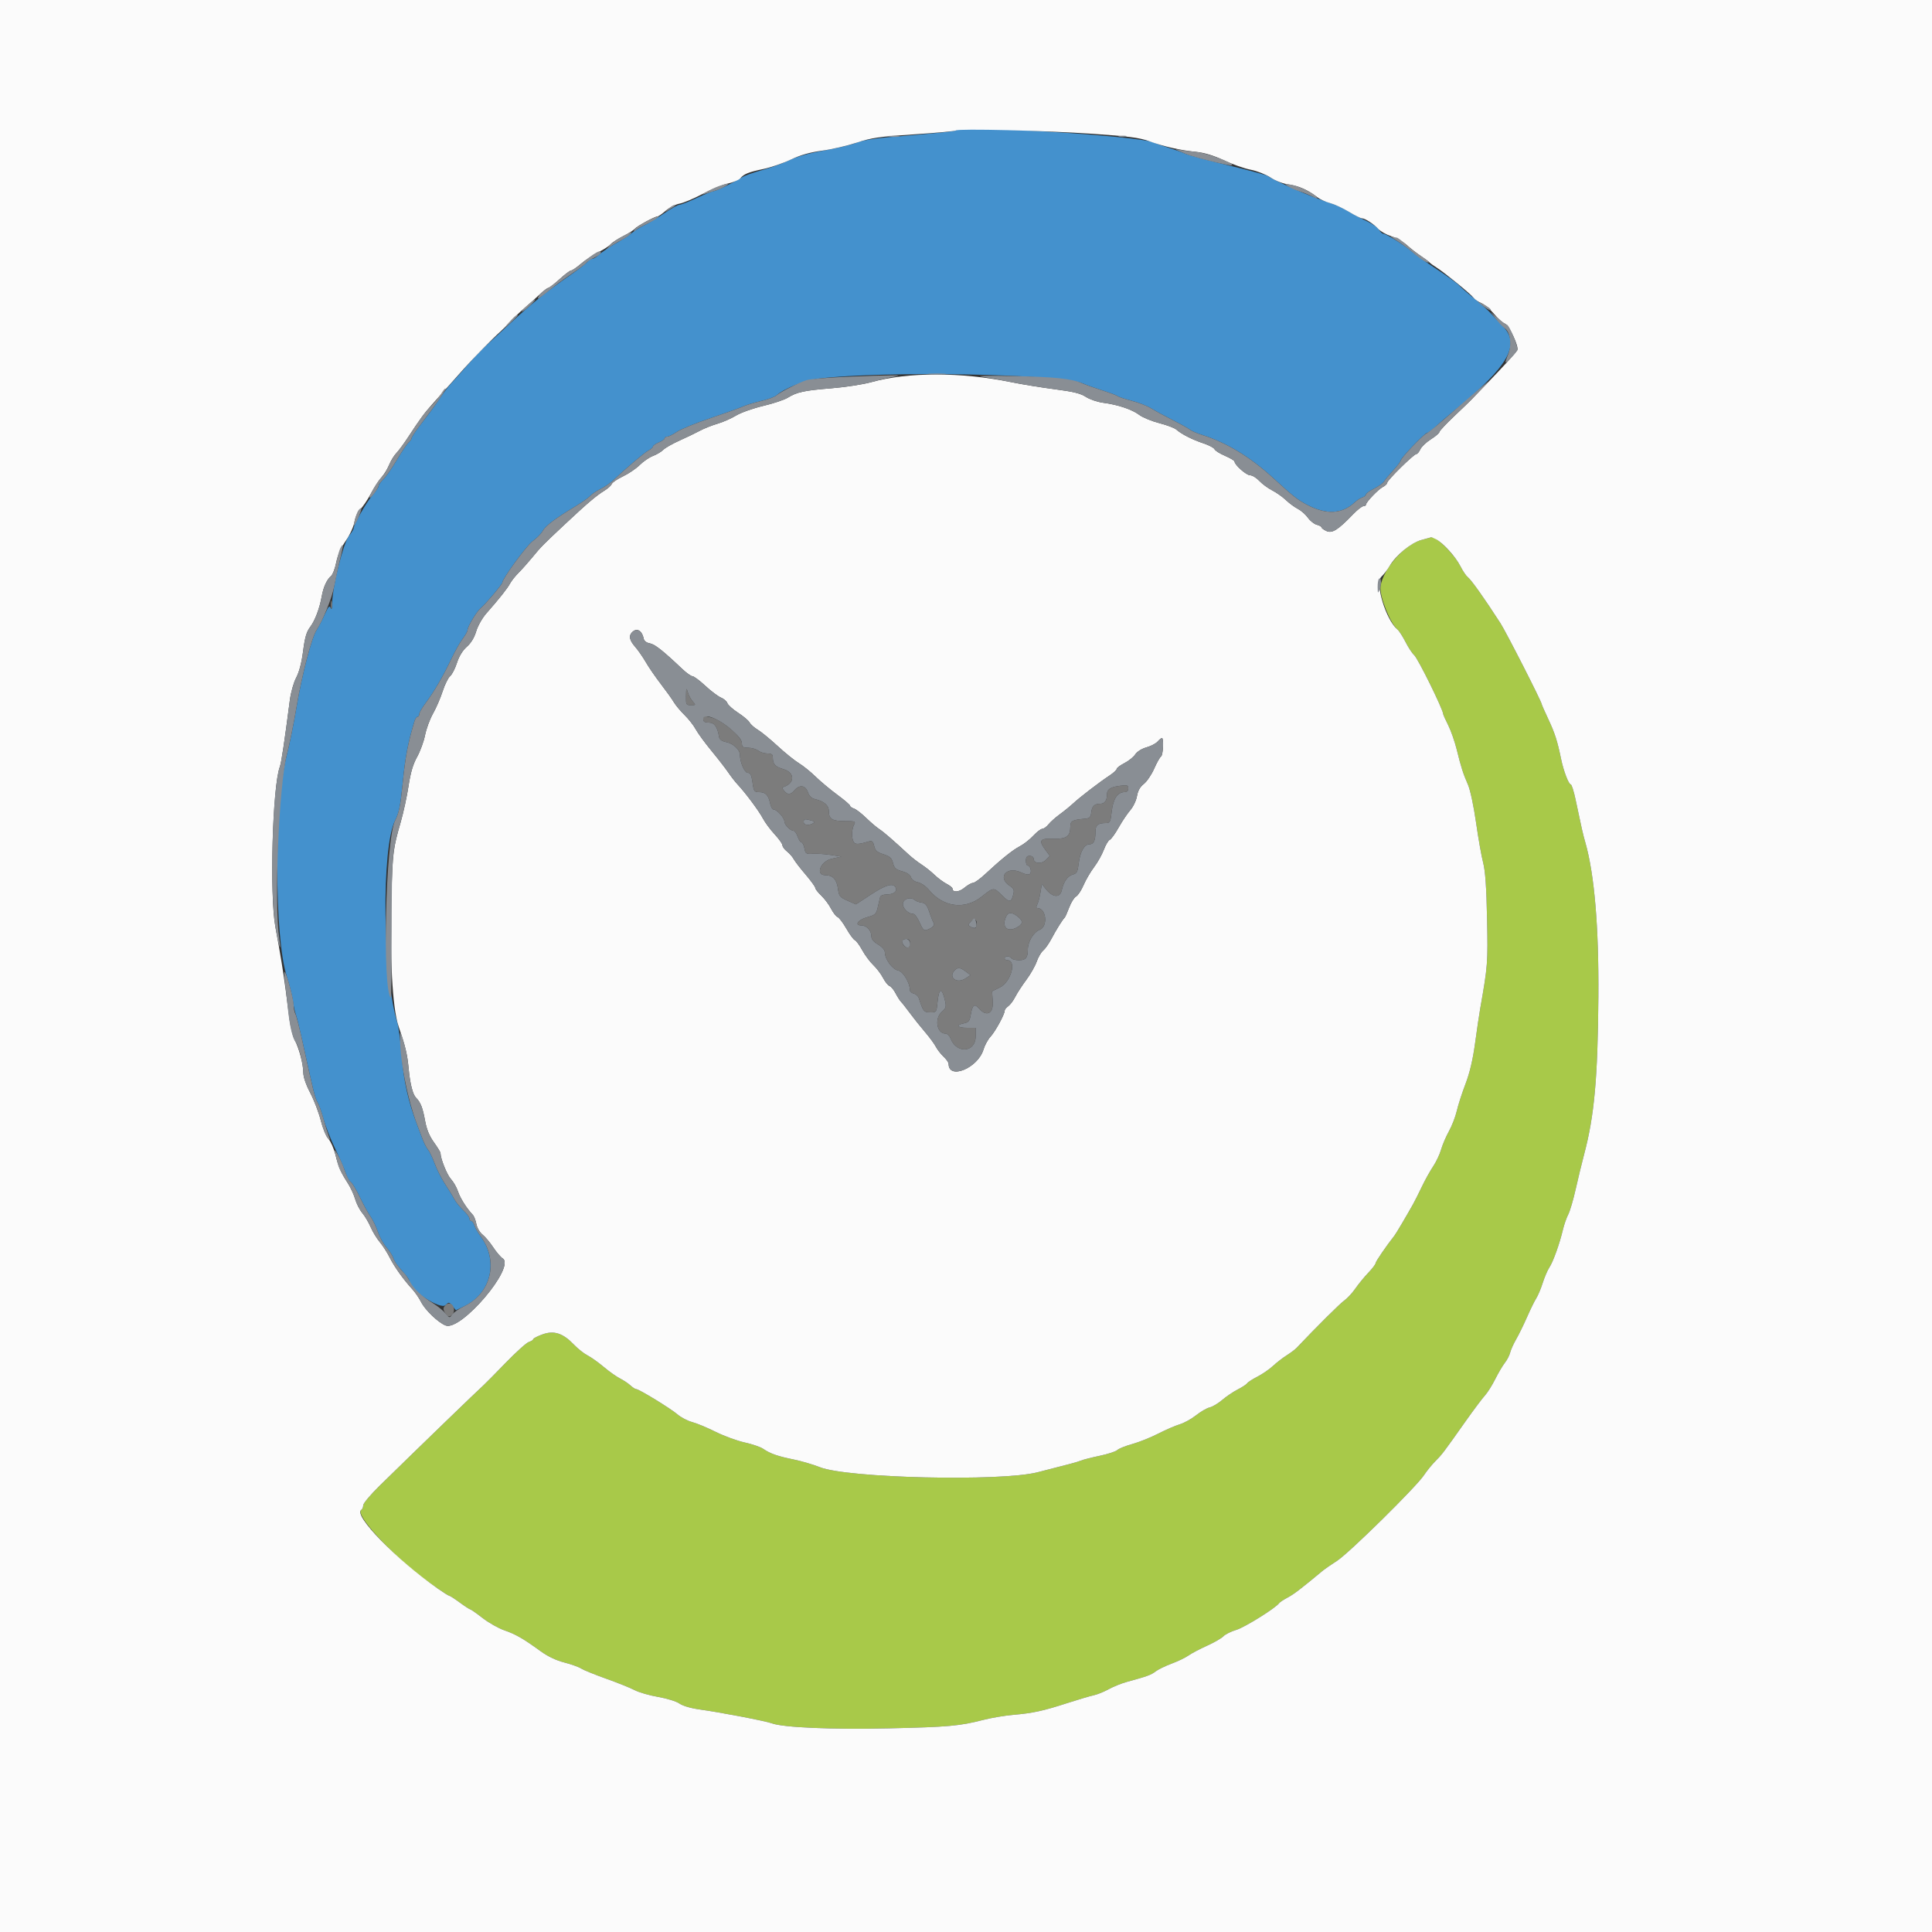
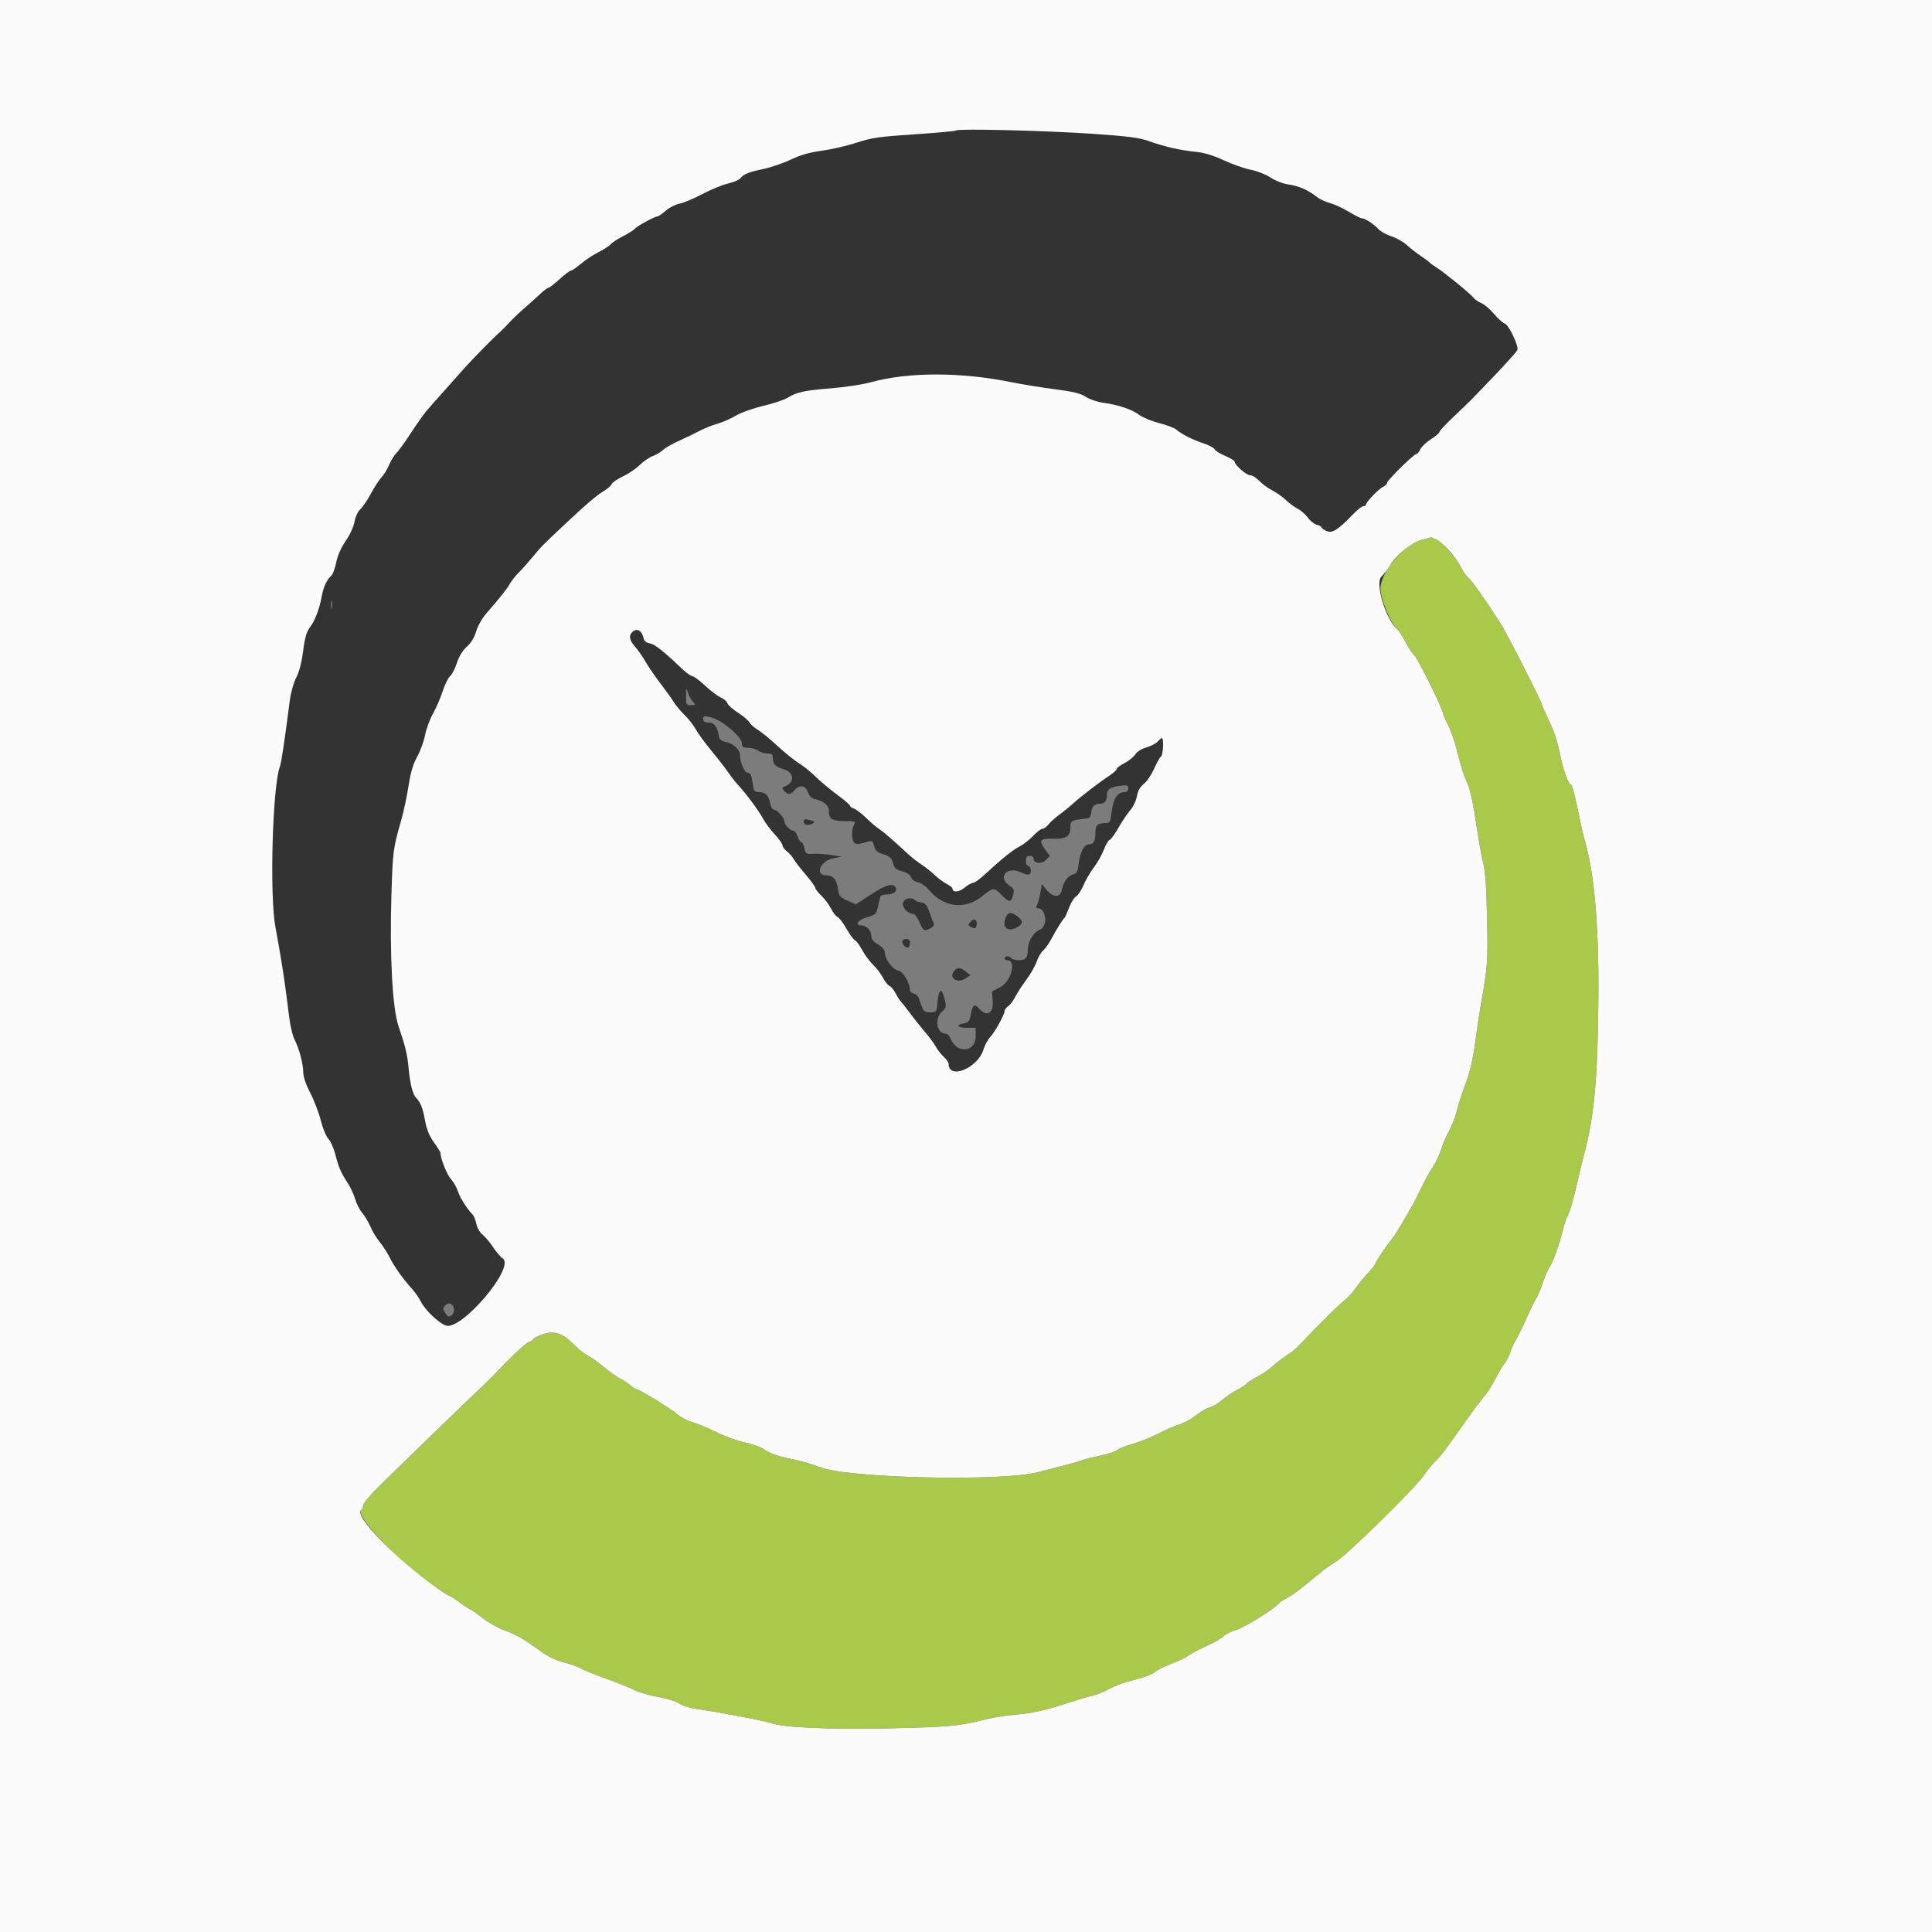
<svg xmlns="http://www.w3.org/2000/svg" id="svg" version="1.1" width="400" height="400" viewBox="0, 0, 400,400">
  <rect x="0" y="0" width="400" height="400" fill="#333333" stroke="none" />
  <g id="svgg">
-     <path id="path0" d="M197.956 26.972 C 197.724 27.209,194.444 27.544,183.931 28.405 C 181.092 28.637,178.493 29.091,177.298 29.561 C 176.218 29.987,173.189 30.714,170.567 31.177 C 167.507 31.717,164.940 32.436,163.400 33.184 C 162.080 33.825,159.560 34.738,157.800 35.213 C 156.040 35.687,154.150 36.367,153.600 36.722 C 152.037 37.733,148.253 39.574,147.709 39.587 C 147.439 39.594,145.872 40.230,144.227 41.000 C 142.583 41.770,140.980 42.400,140.665 42.400 C 140.350 42.400,138.947 43.182,137.547 44.138 C 136.146 45.094,134.280 46.216,133.400 46.630 C 132.520 47.044,131.384 47.747,130.875 48.192 C 130.366 48.636,129.286 49.365,128.475 49.810 C 126.486 50.902,124.762 52.047,123.825 52.897 C 123.398 53.284,122.835 53.600,122.574 53.600 C 122.312 53.600,121.856 53.891,121.561 54.247 C 121.265 54.603,119.758 55.773,118.212 56.846 C 113.042 60.434,110.050 62.840,105.587 66.995 C 103.930 68.538,101.770 70.532,100.787 71.426 C 99.804 72.320,97.920 74.292,96.600 75.808 C 95.280 77.324,93.817 78.963,93.349 79.451 C 92.882 79.939,91.913 81.207,91.196 82.269 C 90.480 83.331,89.551 84.650,89.133 85.200 C 88.715 85.750,87.659 87.140,86.786 88.288 C 85.914 89.437,85.200 90.540,85.200 90.739 C 85.200 90.939,84.933 91.323,84.607 91.594 C 84.281 91.865,83.185 93.490,82.172 95.207 C 81.158 96.923,79.895 98.735,79.364 99.233 C 78.834 99.732,78.400 100.346,78.400 100.598 C 78.400 100.850,77.768 101.795,76.995 102.698 C 75.750 104.152,73.200 108.682,73.200 109.440 C 73.200 109.596,72.770 110.289,72.244 110.978 C 71.025 112.576,68.832 121.390,68.772 124.931 C 68.753 126.045,68.648 126.356,68.455 125.868 C 68.225 125.283,67.972 125.566,67.200 127.268 C 66.668 128.441,65.936 129.850,65.572 130.400 C 64.532 131.974,62.533 139.623,61.398 146.371 C 60.827 149.765,59.924 154.220,59.391 156.272 C 56.756 166.415,56.755 194.042,59.390 202.200 C 59.959 203.960,60.523 206.210,60.645 207.200 C 60.767 208.190,61.034 209.450,61.239 210.000 C 61.444 210.550,62.043 212.980,62.571 215.400 C 64.856 225.880,65.227 227.383,65.722 228.169 C 66.010 228.626,66.562 230.170,66.950 231.600 C 67.338 233.030,68.432 235.820,69.382 237.800 C 70.332 239.780,71.323 242.074,71.585 242.897 C 71.846 243.720,72.302 244.530,72.599 244.697 C 72.895 244.864,73.748 246.275,74.495 247.834 C 75.241 249.393,76.238 251.211,76.710 251.874 C 77.182 252.537,77.867 253.961,78.233 255.040 C 78.598 256.118,79.399 257.573,80.013 258.274 C 80.627 258.974,81.254 259.939,81.406 260.418 C 81.558 260.896,82.013 261.673,82.417 262.144 C 82.821 262.615,83.522 263.433,83.976 263.961 C 84.429 264.490,84.800 265.102,84.800 265.321 C 84.800 267.063,91.202 271.255,92.255 270.202 C 92.921 269.537,92.989 269.546,93.672 270.390 L 94.390 271.276 96.186 270.407 C 101.745 267.716,103.270 260.977,99.469 255.903 C 98.932 255.186,98.370 254.195,98.219 253.700 C 98.069 253.205,97.778 252.800,97.573 252.800 C 97.368 252.800,97.200 252.570,97.200 252.288 C 97.200 252.006,96.615 251.224,95.900 250.549 C 95.185 249.875,94.330 248.805,94.000 248.173 C 93.670 247.541,92.829 246.165,92.131 245.117 C 91.433 244.069,90.474 242.174,90.000 240.906 C 89.527 239.638,88.898 238.330,88.603 238.000 C 88.308 237.670,87.765 236.590,87.396 235.600 C 87.027 234.610,86.587 233.440,86.417 233.000 C 84.580 228.246,83.563 223.773,83.187 218.800 C 82.963 215.830,82.531 212.590,82.227 211.600 C 79.206 201.757,78.943 175.444,81.811 169.855 C 82.619 168.280,82.922 166.758,83.403 161.855 C 83.914 156.656,84.486 153.683,85.819 149.300 C 85.970 148.805,86.252 148.400,86.447 148.400 C 86.641 148.400,86.800 148.157,86.800 147.860 C 86.800 147.563,87.385 146.541,88.100 145.589 C 89.839 143.273,91.730 140.030,93.420 136.467 C 94.184 134.853,95.258 132.946,95.805 132.229 C 96.352 131.511,96.800 130.704,96.800 130.433 C 96.800 129.728,98.764 126.477,99.542 125.893 C 100.338 125.296,104.000 120.972,104.000 120.628 C 104.000 119.820,109.022 112.951,110.283 112.036 C 111.117 111.431,112.038 110.500,112.328 109.968 C 112.921 108.881,114.876 107.399,118.996 104.913 C 120.533 103.985,121.974 102.977,122.197 102.672 C 122.420 102.367,123.358 101.732,124.281 101.261 C 125.204 100.790,126.385 99.999,126.905 99.502 C 129.479 97.048,133.376 93.744,134.235 93.287 C 134.766 93.005,135.200 92.622,135.200 92.436 C 135.200 92.249,135.740 91.873,136.400 91.600 C 137.060 91.327,137.600 90.945,137.600 90.751 C 137.600 90.558,137.845 90.400,138.144 90.400 C 138.443 90.400,139.349 89.951,140.157 89.403 C 140.965 88.855,144.095 87.577,147.113 86.564 C 150.131 85.551,153.140 84.474,153.800 84.172 C 154.460 83.869,156.143 83.359,157.539 83.037 C 158.936 82.716,160.376 82.191,160.739 81.871 C 162.421 80.391,166.559 78.749,169.526 78.385 C 182.988 76.733,219.761 77.411,224.199 79.393 C 224.859 79.688,226.660 80.329,228.200 80.818 C 229.740 81.307,231.180 81.846,231.400 82.017 C 231.620 82.189,232.944 82.625,234.343 82.986 C 235.742 83.348,237.542 84.051,238.343 84.547 C 239.144 85.044,241.150 86.136,242.800 86.974 C 244.450 87.812,246.070 88.713,246.400 88.977 C 246.730 89.242,247.810 89.709,248.800 90.017 C 253.876 91.592,258.810 94.576,263.612 98.974 C 267.767 102.780,268.612 103.448,270.605 104.502 C 274.597 106.614,277.865 106.447,280.496 103.997 C 280.961 103.564,281.669 103.105,282.071 102.978 C 282.472 102.850,282.800 102.582,282.800 102.381 C 282.800 102.180,283.565 101.629,284.500 101.156 C 285.435 100.683,286.363 100.014,286.563 99.670 C 286.763 99.326,287.618 98.295,288.463 97.378 C 289.308 96.461,290.000 95.542,290.000 95.337 C 290.000 94.839,295.027 89.600,295.504 89.600 C 295.709 89.600,296.502 89.015,297.265 88.300 C 298.028 87.585,299.721 86.128,301.026 85.063 C 312.373 75.805,314.920 71.341,311.076 67.446 C 310.374 66.735,309.332 65.623,308.760 64.976 C 308.188 64.329,306.595 62.900,305.219 61.800 C 303.843 60.700,302.421 59.468,302.059 59.062 C 301.696 58.656,299.600 57.142,297.400 55.698 C 295.200 54.253,292.860 52.588,292.200 51.999 C 290.847 50.790,286.993 48.400,286.397 48.400 C 286.183 48.400,285.780 48.022,285.503 47.560 C 285.227 47.098,284.012 46.263,282.804 45.704 C 281.596 45.146,279.887 44.234,279.007 43.678 C 278.127 43.123,276.416 42.352,275.204 41.966 C 271.565 40.806,264.427 37.711,262.400 36.415 C 262.070 36.204,258.380 35.207,254.200 34.200 C 250.020 33.193,246.060 32.123,245.400 31.822 C 244.740 31.521,243.300 31.005,242.200 30.674 C 241.100 30.344,239.570 29.809,238.800 29.486 C 235.521 28.110,199.041 25.865,197.956 26.972 " stroke="none" fill="#4491cd" fill-rule="evenodd" />
    <path id="path1" d="M294.278 111.800 C 290.770 112.764,286.367 117.761,285.821 121.396 C 285.535 123.308,287.815 129.084,289.363 130.369 C 289.682 130.634,290.419 131.784,291.002 132.925 C 291.584 134.066,292.380 135.277,292.770 135.615 C 293.563 136.303,298.800 146.933,298.800 147.854 C 298.800 147.980,299.262 149.003,299.827 150.128 C 300.391 151.252,301.189 153.528,301.599 155.186 C 302.533 158.961,302.906 160.124,303.935 162.483 C 304.399 163.545,305.123 166.946,305.597 170.283 C 306.060 173.537,306.720 177.280,307.066 178.600 C 307.513 180.310,307.747 183.644,307.879 190.200 C 308.064 199.406,308.023 199.940,306.462 208.800 C 306.248 210.010,305.769 213.250,305.396 216.000 C 304.940 219.371,304.295 222.108,303.419 224.400 C 302.704 226.270,301.890 228.790,301.611 230.000 C 301.332 231.210,300.603 233.100,299.990 234.200 C 299.377 235.300,298.645 237.010,298.363 238.000 C 298.081 238.990,297.339 240.560,296.713 241.490 C 296.088 242.419,295.038 244.309,294.380 245.690 C 293.722 247.070,292.880 248.740,292.508 249.400 C 291.067 251.962,289.020 255.419,288.719 255.800 C 287.024 257.945,284.800 261.192,284.800 261.522 C 284.800 261.749,284.125 262.638,283.300 263.498 C 282.475 264.358,281.273 265.823,280.630 266.754 C 279.986 267.684,278.938 268.817,278.299 269.272 C 277.379 269.927,272.604 274.673,268.436 279.075 C 268.126 279.403,267.209 280.089,266.398 280.601 C 265.588 281.113,264.311 282.101,263.562 282.796 C 262.813 283.491,261.358 284.493,260.328 285.022 C 259.299 285.552,258.342 286.171,258.201 286.398 C 258.061 286.625,257.193 287.195,256.273 287.663 C 255.353 288.131,253.904 289.109,253.053 289.836 C 252.202 290.562,251.032 291.261,250.453 291.388 C 249.874 291.516,248.609 292.246,247.642 293.011 C 246.675 293.777,245.145 294.623,244.242 294.892 C 243.339 295.162,241.340 296.028,239.800 296.818 C 238.260 297.608,235.844 298.576,234.432 298.967 C 233.019 299.359,231.623 299.920,231.330 300.213 C 231.037 300.506,229.402 301.041,227.698 301.401 C 225.994 301.761,224.240 302.208,223.800 302.395 C 223.105 302.689,221.435 303.139,214.800 304.821 C 207.098 306.774,175.407 306.028,169.738 303.761 C 168.376 303.216,165.943 302.502,164.331 302.174 C 161.011 301.500,159.444 300.950,158.000 299.954 C 157.450 299.575,155.725 298.984,154.167 298.643 C 152.609 298.301,149.909 297.312,148.167 296.445 C 146.425 295.578,144.233 294.666,143.295 294.418 C 142.357 294.169,141.007 293.465,140.295 292.853 C 138.859 291.617,132.300 287.600,131.720 287.600 C 131.517 287.600,130.985 287.259,130.538 286.843 C 130.091 286.426,129.112 285.773,128.362 285.391 C 127.613 285.010,126.100 283.937,125.000 283.007 C 123.900 282.078,122.392 281.005,121.649 280.622 C 120.906 280.240,119.646 279.243,118.849 278.408 C 116.569 276.018,114.710 275.408,112.322 276.267 C 111.265 276.647,110.400 277.090,110.400 277.252 C 110.400 277.414,109.995 277.675,109.500 277.832 C 109.006 277.989,106.841 279.936,104.689 282.159 C 102.538 284.381,100.476 286.470,100.107 286.800 C 98.762 288.005,87.578 298.821,78.638 307.562 C 76.747 309.410,75.200 311.245,75.200 311.638 C 75.200 312.031,75.020 312.464,74.800 312.600 C 73.400 313.466,80.644 321.456,87.600 326.720 C 89.641 328.264,92.800 330.400,93.042 330.400 C 93.180 330.400,94.151 331.030,95.200 331.800 C 96.249 332.570,97.218 333.200,97.353 333.200 C 97.488 333.200,98.635 334.004,99.901 334.988 C 101.167 335.971,103.192 337.117,104.401 337.535 C 106.767 338.353,108.333 339.254,111.926 341.865 C 113.404 342.940,115.138 343.767,116.809 344.195 C 118.234 344.560,119.811 345.124,120.313 345.447 C 120.815 345.771,123.155 346.722,125.513 347.561 C 127.871 348.400,130.520 349.466,131.400 349.928 C 132.280 350.391,134.469 351.023,136.266 351.333 C 138.088 351.647,140.032 352.251,140.666 352.700 C 141.342 353.179,143.011 353.671,144.800 353.919 C 149.159 354.524,158.548 356.324,159.774 356.790 C 162.071 357.663,172.239 358.103,184.000 357.838 C 196.355 357.560,198.679 357.351,203.600 356.083 C 205.250 355.658,208.040 355.188,209.800 355.038 C 213.827 354.696,215.981 354.227,221.000 352.598 C 223.200 351.885,225.630 351.166,226.400 351.001 C 227.170 350.837,228.585 350.267,229.544 349.735 C 230.503 349.202,232.213 348.514,233.344 348.205 C 237.537 347.060,238.329 346.771,239.254 346.053 C 239.774 345.649,241.264 344.924,242.564 344.441 C 243.864 343.958,245.435 343.202,246.056 342.760 C 246.676 342.319,248.402 341.408,249.892 340.736 C 251.381 340.064,252.916 339.180,253.302 338.772 C 253.687 338.364,254.895 337.765,255.984 337.442 C 257.702 336.932,264.172 332.890,264.832 331.915 C 264.960 331.726,265.762 331.198,266.615 330.741 C 267.930 330.036,269.253 329.022,273.984 325.096 C 274.306 324.829,275.573 323.962,276.800 323.169 C 279.320 321.540,293.214 307.853,294.837 305.400 C 295.420 304.520,296.470 303.226,297.171 302.525 C 298.564 301.132,298.745 300.893,303.341 294.394 C 305.068 291.952,306.911 289.489,307.436 288.923 C 307.962 288.356,308.917 286.841,309.559 285.556 C 310.201 284.271,311.107 282.736,311.572 282.145 C 312.037 281.554,312.529 280.604,312.665 280.035 C 312.802 279.466,313.361 278.224,313.909 277.276 C 314.456 276.327,315.472 274.257,316.165 272.676 C 316.858 271.094,317.714 269.350,318.067 268.800 C 318.420 268.250,319.025 266.810,319.411 265.600 C 319.797 264.390,320.416 262.950,320.786 262.400 C 321.549 261.266,322.883 257.556,323.576 254.640 C 323.832 253.561,324.333 252.121,324.689 251.440 C 325.045 250.758,325.739 248.400,326.231 246.200 C 326.724 244.000,327.509 240.760,327.977 239.000 C 330.095 231.023,330.808 223.157,330.929 206.400 C 331.034 191.897,330.113 181.014,328.220 174.400 C 327.716 172.640,327.535 171.844,326.199 165.500 C 325.839 163.795,325.393 162.400,325.206 162.400 C 324.784 162.400,323.715 159.599,323.221 157.200 C 322.444 153.421,321.933 151.819,320.588 148.947 C 319.825 147.317,319.200 145.901,319.200 145.803 C 319.200 145.301,311.844 130.871,310.630 128.992 C 307.277 123.799,304.617 120.052,303.878 119.480 C 303.538 119.216,302.850 118.190,302.350 117.200 C 301.125 114.774,297.279 110.966,296.326 111.236 C 296.257 111.255,295.335 111.509,294.278 111.800 " stroke="none" fill="#a8c949" fill-rule="evenodd" />
    <path id="path2" d="M0.000 200.000 L 0.000 400.000 200.000 400.000 L 400.000 400.000 400.000 200.000 L 400.000 0.000 200.000 0.000 L 0.000 0.000 0.000 200.000 M226.215 27.703 C 233.530 28.203,235.921 28.511,237.815 29.198 C 240.939 30.332,244.383 31.121,247.600 31.440 C 249.358 31.615,251.236 32.183,253.400 33.195 C 255.160 34.018,257.659 34.895,258.953 35.143 C 260.247 35.391,262.098 36.120,263.068 36.762 C 264.116 37.456,265.664 38.044,266.887 38.212 C 268.913 38.491,270.877 39.373,272.751 40.847 C 273.275 41.260,274.446 41.795,275.352 42.036 C 276.258 42.278,278.014 43.088,279.252 43.838 C 280.491 44.587,281.712 45.200,281.966 45.200 C 282.617 45.200,284.452 46.395,285.400 47.435 C 285.840 47.918,287.043 48.588,288.074 48.924 C 289.105 49.259,290.545 50.076,291.274 50.738 C 292.003 51.401,293.320 52.429,294.200 53.022 C 295.080 53.616,295.890 54.218,296.000 54.360 C 296.110 54.502,296.740 54.959,297.400 55.375 C 299.050 56.415,304.491 60.855,305.084 61.645 C 305.350 62.000,306.085 62.504,306.717 62.765 C 307.348 63.027,308.524 64.029,309.329 64.992 C 310.134 65.956,311.125 66.849,311.532 66.978 C 312.408 67.257,314.553 71.823,314.134 72.519 C 313.764 73.134,310.926 76.236,307.600 79.663 C 306.170 81.136,304.820 82.537,304.600 82.777 C 304.380 83.017,302.805 84.531,301.100 86.143 C 299.395 87.754,298.000 89.246,298.000 89.457 C 298.000 89.668,297.214 90.337,296.253 90.945 C 295.292 91.552,294.306 92.488,294.062 93.024 C 293.817 93.561,293.450 94.000,293.245 94.000 C 292.723 94.000,287.200 99.436,287.200 99.950 C 287.200 100.182,286.795 100.576,286.300 100.826 C 285.349 101.307,282.800 103.979,282.800 104.496 C 282.800 104.663,282.562 104.800,282.272 104.800 C 281.982 104.800,281.009 105.565,280.111 106.500 C 277.021 109.717,275.810 110.479,274.636 109.944 C 274.066 109.684,273.600 109.340,273.600 109.179 C 273.600 109.018,273.162 108.777,272.627 108.642 C 272.091 108.508,271.267 107.856,270.795 107.193 C 270.323 106.530,269.378 105.699,268.695 105.346 C 268.012 104.993,266.902 104.175,266.227 103.528 C 265.552 102.882,264.280 101.983,263.400 101.531 C 262.520 101.080,261.315 100.190,260.723 99.555 C 260.130 98.920,259.277 98.400,258.826 98.400 C 258.044 98.400,255.600 96.242,255.600 95.552 C 255.600 95.371,254.713 94.841,253.629 94.374 C 252.544 93.908,251.567 93.291,251.457 93.005 C 251.347 92.718,250.299 92.166,249.129 91.777 C 246.844 91.020,244.609 89.881,243.534 88.928 C 243.168 88.604,241.586 88.008,240.019 87.605 C 238.452 87.202,236.592 86.437,235.885 85.905 C 234.375 84.770,231.474 83.792,228.418 83.390 C 227.217 83.232,225.597 82.682,224.818 82.169 C 223.734 81.456,222.223 81.084,218.400 80.590 C 215.650 80.234,211.600 79.577,209.400 79.129 C 198.971 77.006,188.013 77.006,180.364 79.127 C 178.694 79.591,174.998 80.158,172.151 80.388 C 166.458 80.848,165.004 81.162,163.086 82.346 C 162.379 82.783,160.090 83.545,158.000 84.040 C 155.910 84.535,153.390 85.431,152.400 86.032 C 151.410 86.634,149.671 87.398,148.535 87.731 C 147.399 88.064,145.779 88.709,144.935 89.164 C 144.091 89.620,142.192 90.534,140.715 91.197 C 139.238 91.860,137.708 92.730,137.315 93.131 C 136.922 93.533,135.970 94.100,135.200 94.393 C 134.430 94.686,133.186 95.535,132.437 96.281 C 131.687 97.026,130.129 98.083,128.975 98.629 C 127.821 99.175,126.776 99.886,126.652 100.208 C 126.528 100.531,125.855 101.143,125.157 101.568 C 123.508 102.570,121.558 104.225,117.102 108.400 C 112.303 112.898,112.062 113.142,110.200 115.406 C 109.320 116.476,108.041 117.911,107.357 118.594 C 106.674 119.278,105.880 120.279,105.593 120.819 C 105.061 121.821,103.382 123.936,100.692 126.992 C 99.850 127.950,98.922 129.592,98.588 130.715 C 98.201 132.018,97.518 133.140,96.647 133.905 C 95.783 134.663,95.052 135.858,94.604 137.243 C 94.220 138.429,93.581 139.670,93.184 140.000 C 92.787 140.330,92.093 141.739,91.642 143.131 C 91.192 144.524,90.296 146.594,89.651 147.731 C 89.007 148.869,88.266 150.880,88.004 152.200 C 87.743 153.520,86.999 155.553,86.351 156.717 C 85.514 158.222,85.003 159.958,84.585 162.717 C 84.261 164.853,83.531 168.220,82.962 170.200 C 81.404 175.622,81.311 176.346,81.040 185.200 C 80.655 197.792,81.239 208.691,82.498 212.419 C 83.970 216.776,84.336 218.302,84.604 221.200 C 84.899 224.406,85.455 226.598,86.147 227.290 C 87.072 228.215,87.521 229.357,88.001 232.010 C 88.327 233.811,88.886 235.179,89.835 236.501 C 90.586 237.546,91.200 238.549,91.200 238.728 C 91.200 239.874,92.551 243.246,93.360 244.119 C 93.890 244.691,94.549 245.844,94.823 246.680 C 95.274 248.054,96.609 250.162,97.884 251.513 C 98.151 251.795,98.486 252.653,98.630 253.420 C 98.776 254.197,99.330 255.159,99.882 255.593 C 100.427 256.021,101.423 257.204,102.097 258.220 C 102.770 259.237,103.654 260.277,104.060 260.531 C 106.825 262.257,95.473 275.644,92.275 274.428 C 90.752 273.849,88.052 271.271,87.180 269.562 C 86.762 268.741,85.950 267.558,85.377 266.934 C 83.531 264.925,81.620 262.247,80.677 260.351 C 80.171 259.335,79.247 257.896,78.623 257.154 C 77.999 256.413,77.150 255.016,76.736 254.051 C 76.323 253.086,75.542 251.772,75.003 251.130 C 74.463 250.489,73.805 249.207,73.541 248.282 C 73.276 247.357,72.596 245.880,72.030 245.000 C 70.534 242.676,70.099 241.677,69.440 239.053 C 69.117 237.762,68.468 236.298,68.000 235.800 C 67.531 235.301,66.813 233.567,66.405 231.947 C 65.996 230.326,65.018 227.772,64.231 226.271 C 63.351 224.593,62.798 222.975,62.795 222.071 C 62.790 220.305,61.943 217.099,61.001 215.276 C 60.625 214.547,60.149 212.657,59.943 211.076 C 59.737 209.494,59.383 206.760,59.155 205.000 C 58.724 201.678,58.009 197.292,57.002 191.800 C 55.794 185.209,56.427 162.799,57.936 158.749 C 58.251 157.903,58.874 153.766,60.014 144.936 C 60.222 143.332,60.802 141.286,61.333 140.287 C 61.942 139.142,62.452 137.177,62.756 134.804 C 63.114 132.014,63.465 130.799,64.186 129.853 C 65.215 128.504,66.174 125.966,66.626 123.400 C 66.951 121.549,67.688 119.957,68.552 119.240 C 68.884 118.964,69.357 117.717,69.604 116.469 C 69.889 115.024,70.604 113.398,71.575 111.991 C 72.442 110.735,73.227 109.027,73.395 108.030 C 73.566 107.018,74.074 105.923,74.597 105.438 C 75.095 104.977,76.081 103.519,76.789 102.200 C 77.497 100.880,78.492 99.350,79.001 98.800 C 79.509 98.250,80.215 97.096,80.569 96.237 C 80.923 95.377,81.584 94.297,82.039 93.837 C 82.493 93.376,83.573 91.920,84.437 90.600 C 86.951 86.761,87.869 85.507,89.483 83.708 C 91.470 81.492,93.773 78.905,96.000 76.386 C 97.738 74.420,102.368 69.710,103.600 68.656 C 103.930 68.373,104.764 67.525,105.454 66.771 C 106.144 66.017,107.544 64.680,108.566 63.800 C 109.587 62.920,111.042 61.615,111.798 60.900 C 112.555 60.185,113.332 59.600,113.526 59.600 C 113.719 59.600,114.760 58.794,115.839 57.809 C 116.918 56.824,117.993 56.014,118.228 56.009 C 118.463 56.004,119.390 55.372,120.287 54.604 C 121.183 53.837,122.811 52.759,123.905 52.210 C 124.998 51.661,126.130 50.925,126.421 50.575 C 126.712 50.224,127.860 49.477,128.972 48.913 C 130.083 48.350,131.175 47.662,131.397 47.386 C 131.836 46.837,135.577 44.800,136.144 44.800 C 136.337 44.800,137.099 44.269,137.839 43.620 C 138.578 42.971,139.862 42.314,140.691 42.161 C 141.521 42.009,143.640 41.119,145.400 40.185 C 147.160 39.251,149.536 38.271,150.680 38.008 C 151.824 37.745,152.979 37.266,153.247 36.943 C 154.012 36.022,154.935 35.645,158.009 34.998 C 159.583 34.667,162.160 33.785,163.735 33.038 C 165.742 32.086,167.679 31.534,170.200 31.194 C 172.180 30.927,175.404 30.180,177.364 29.535 C 180.465 28.514,182.014 28.290,189.299 27.812 C 193.904 27.510,197.784 27.150,197.922 27.012 C 198.341 26.592,216.420 27.034,226.215 27.703 M297.326 111.655 C 298.779 112.412,301.385 115.288,302.350 117.200 C 302.850 118.190,303.538 119.216,303.878 119.480 C 304.617 120.052,307.277 123.799,310.630 128.992 C 311.844 130.871,319.200 145.301,319.200 145.803 C 319.200 145.901,319.825 147.317,320.588 148.947 C 321.933 151.819,322.444 153.421,323.221 157.200 C 323.715 159.599,324.784 162.400,325.206 162.400 C 325.393 162.400,325.839 163.795,326.199 165.500 C 327.535 171.844,327.716 172.640,328.220 174.400 C 330.113 181.014,331.034 191.897,330.929 206.400 C 330.808 223.157,330.095 231.023,327.977 239.000 C 327.509 240.760,326.724 244.000,326.231 246.200 C 325.739 248.400,325.045 250.758,324.689 251.440 C 324.333 252.121,323.832 253.561,323.576 254.640 C 322.883 257.556,321.549 261.266,320.786 262.400 C 320.416 262.950,319.797 264.390,319.411 265.600 C 319.025 266.810,318.420 268.250,318.067 268.800 C 317.714 269.350,316.858 271.094,316.165 272.676 C 315.472 274.257,314.456 276.327,313.909 277.276 C 313.361 278.224,312.802 279.466,312.665 280.035 C 312.529 280.604,312.037 281.554,311.572 282.145 C 311.107 282.736,310.201 284.271,309.559 285.556 C 308.917 286.841,307.962 288.356,307.436 288.923 C 306.911 289.489,305.068 291.952,303.341 294.394 C 298.745 300.893,298.564 301.132,297.171 302.525 C 296.470 303.226,295.420 304.520,294.837 305.400 C 293.214 307.853,279.320 321.540,276.800 323.169 C 275.573 323.962,274.306 324.829,273.984 325.096 C 269.253 329.022,267.930 330.036,266.615 330.741 C 265.762 331.198,264.960 331.726,264.832 331.915 C 264.172 332.890,257.702 336.932,255.984 337.442 C 254.895 337.765,253.687 338.364,253.302 338.772 C 252.916 339.180,251.381 340.064,249.892 340.736 C 248.402 341.408,246.676 342.319,246.056 342.760 C 245.435 343.202,243.864 343.958,242.564 344.441 C 241.264 344.924,239.774 345.649,239.254 346.053 C 238.329 346.771,237.537 347.060,233.344 348.205 C 232.213 348.514,230.503 349.202,229.544 349.735 C 228.585 350.267,227.170 350.837,226.400 351.001 C 225.630 351.166,223.200 351.885,221.000 352.598 C 215.981 354.227,213.827 354.696,209.800 355.038 C 208.040 355.188,205.250 355.658,203.600 356.083 C 198.679 357.351,196.355 357.560,184.000 357.838 C 172.239 358.103,162.071 357.663,159.774 356.790 C 158.548 356.324,149.159 354.524,144.800 353.919 C 143.011 353.671,141.342 353.179,140.666 352.700 C 140.032 352.251,138.088 351.647,136.266 351.333 C 134.469 351.023,132.280 350.391,131.400 349.928 C 130.520 349.466,127.871 348.400,125.513 347.561 C 123.155 346.722,120.815 345.771,120.313 345.447 C 119.811 345.124,118.234 344.560,116.809 344.195 C 115.138 343.767,113.404 342.940,111.926 341.865 C 108.333 339.254,106.767 338.353,104.401 337.535 C 103.192 337.117,101.167 335.971,99.901 334.988 C 98.635 334.004,97.488 333.200,97.353 333.200 C 97.218 333.200,96.249 332.570,95.200 331.800 C 94.151 331.030,93.180 330.400,93.042 330.400 C 92.905 330.400,91.849 329.742,90.696 328.938 C 82.083 322.931,73.071 313.668,74.800 312.600 C 75.020 312.464,75.200 312.031,75.200 311.638 C 75.200 311.245,76.747 309.410,78.638 307.562 C 87.578 298.821,98.762 288.005,100.107 286.800 C 100.476 286.470,102.538 284.381,104.689 282.159 C 106.841 279.936,109.006 277.989,109.500 277.832 C 109.995 277.675,110.400 277.414,110.400 277.252 C 110.400 277.090,111.265 276.647,112.322 276.267 C 114.710 275.408,116.569 276.018,118.849 278.408 C 119.646 279.243,120.906 280.240,121.649 280.622 C 122.392 281.005,123.900 282.078,125.000 283.007 C 126.100 283.937,127.613 285.010,128.362 285.391 C 129.112 285.773,130.091 286.426,130.538 286.843 C 130.985 287.259,131.517 287.600,131.720 287.600 C 132.300 287.600,138.859 291.617,140.295 292.853 C 141.007 293.465,142.357 294.169,143.295 294.418 C 144.233 294.666,146.425 295.578,148.167 296.445 C 149.909 297.312,152.609 298.301,154.167 298.643 C 155.725 298.984,157.450 299.575,158.000 299.954 C 159.444 300.950,161.011 301.500,164.331 302.174 C 165.943 302.502,168.376 303.216,169.738 303.761 C 175.407 306.028,207.098 306.774,214.800 304.821 C 221.435 303.139,223.105 302.689,223.800 302.395 C 224.240 302.208,225.994 301.761,227.698 301.401 C 229.402 301.041,231.037 300.506,231.330 300.213 C 231.623 299.920,233.019 299.359,234.432 298.967 C 235.844 298.576,238.260 297.608,239.800 296.818 C 241.340 296.028,243.339 295.162,244.242 294.892 C 245.145 294.623,246.675 293.777,247.642 293.011 C 248.609 292.246,249.874 291.516,250.453 291.388 C 251.032 291.261,252.202 290.562,253.053 289.836 C 253.904 289.109,255.353 288.131,256.273 287.663 C 257.193 287.195,258.061 286.625,258.201 286.398 C 258.342 286.171,259.299 285.552,260.328 285.022 C 261.358 284.493,262.813 283.491,263.562 282.796 C 264.311 282.101,265.588 281.113,266.398 280.601 C 267.209 280.089,268.126 279.403,268.436 279.075 C 272.604 274.673,277.379 269.927,278.299 269.272 C 278.938 268.817,279.986 267.684,280.630 266.754 C 281.273 265.823,282.475 264.358,283.300 263.498 C 284.125 262.638,284.800 261.749,284.800 261.522 C 284.800 261.192,287.024 257.945,288.719 255.800 C 289.020 255.419,291.067 251.962,292.508 249.400 C 292.880 248.740,293.722 247.070,294.380 245.690 C 295.038 244.309,296.088 242.419,296.713 241.490 C 297.339 240.560,298.081 238.990,298.363 238.000 C 298.645 237.010,299.377 235.300,299.990 234.200 C 300.603 233.100,301.332 231.210,301.611 230.000 C 301.890 228.790,302.704 226.270,303.419 224.400 C 304.295 222.108,304.940 219.371,305.396 216.000 C 305.769 213.250,306.248 210.010,306.462 208.800 C 308.023 199.940,308.064 199.406,307.879 190.200 C 307.747 183.644,307.513 180.310,307.066 178.600 C 306.720 177.280,306.060 173.537,305.597 170.283 C 305.123 166.946,304.399 163.545,303.935 162.483 C 302.906 160.124,302.533 158.961,301.599 155.186 C 301.189 153.528,300.391 151.252,299.827 150.128 C 299.262 149.003,298.800 147.980,298.800 147.854 C 298.800 146.933,293.563 136.303,292.770 135.615 C 292.380 135.277,291.584 134.066,291.002 132.925 C 290.419 131.784,289.677 130.630,289.353 130.361 C 286.934 128.353,284.600 120.667,286.019 119.383 C 286.469 118.975,287.216 118.003,287.678 117.221 C 289.033 114.932,292.124 112.392,294.278 111.800 C 295.335 111.509,296.257 111.255,296.326 111.236 C 296.396 111.216,296.846 111.405,297.326 111.655 M132.708 130.900 C 132.931 131.175,133.180 131.759,133.262 132.197 C 133.356 132.702,133.822 133.068,134.533 133.197 C 135.575 133.385,137.263 134.718,141.250 138.500 C 142.119 139.325,143.068 140.000,143.359 140.000 C 143.649 140.000,144.848 140.893,146.023 141.984 C 147.197 143.076,148.657 144.175,149.266 144.427 C 149.875 144.680,150.473 145.198,150.594 145.580 C 150.715 145.962,151.712 146.856,152.809 147.567 C 153.906 148.278,154.978 149.186,155.192 149.584 C 155.405 149.983,156.169 150.661,156.890 151.092 C 157.610 151.523,159.460 153.039,161.000 154.460 C 162.540 155.882,164.520 157.481,165.400 158.013 C 166.280 158.546,167.832 159.796,168.849 160.791 C 169.866 161.786,171.891 163.478,173.349 164.552 C 174.807 165.625,176.000 166.648,176.000 166.825 C 176.000 167.001,176.354 167.258,176.787 167.396 C 177.219 167.533,178.351 168.400,179.301 169.323 C 180.251 170.245,181.486 171.299,182.046 171.664 C 182.972 172.269,184.779 173.833,188.155 176.950 C 188.840 177.582,190.030 178.505,190.800 179.000 C 191.570 179.495,192.771 180.451,193.469 181.124 C 194.166 181.796,195.291 182.634,195.969 182.984 C 196.646 183.334,197.200 183.777,197.200 183.967 C 197.200 184.827,198.561 184.736,199.670 183.803 C 200.325 183.251,201.120 182.800,201.436 182.800 C 201.752 182.800,202.863 182.008,203.905 181.040 C 207.330 177.858,209.650 175.991,211.136 175.221 C 211.941 174.804,213.200 173.819,213.932 173.032 C 214.665 172.244,215.507 171.600,215.803 171.600 C 216.100 171.600,216.670 171.190,217.071 170.688 C 217.472 170.186,218.520 169.251,219.400 168.609 C 220.280 167.968,221.540 166.943,222.200 166.333 C 223.624 165.016,227.591 161.973,229.700 160.581 C 230.525 160.036,231.200 159.416,231.200 159.203 C 231.200 158.990,231.917 158.450,232.794 158.003 C 233.671 157.556,234.681 156.743,235.038 156.198 C 235.419 155.616,236.373 155.015,237.344 154.744 C 238.255 154.490,239.299 153.948,239.664 153.541 C 240.029 153.133,240.434 152.800,240.564 152.800 C 240.985 152.800,240.813 156.345,240.379 156.613 C 240.147 156.756,239.508 157.892,238.959 159.137 C 238.410 160.382,237.446 161.806,236.816 162.302 C 236.034 162.917,235.582 163.721,235.394 164.834 C 235.243 165.731,234.621 167.035,234.013 167.732 C 233.406 168.430,232.318 170.051,231.596 171.335 C 230.875 172.619,230.049 173.760,229.762 173.870 C 229.474 173.980,228.921 174.910,228.533 175.935 C 228.144 176.961,227.233 178.582,226.508 179.537 C 225.784 180.492,224.807 182.164,224.339 183.253 C 223.871 184.341,223.169 185.403,222.779 185.611 C 222.389 185.820,221.748 186.848,221.355 187.895 C 220.963 188.943,220.538 189.890,220.411 190.000 C 220.021 190.340,218.665 192.512,217.666 194.400 C 217.141 195.390,216.378 196.470,215.969 196.800 C 215.561 197.130,214.960 198.160,214.635 199.088 C 214.310 200.017,213.335 201.727,212.468 202.888 C 211.602 204.050,210.575 205.630,210.187 206.400 C 209.799 207.170,209.148 208.035,208.740 208.323 C 208.333 208.610,208.000 209.034,208.000 209.265 C 208.000 210.013,206.060 213.571,205.068 214.640 C 204.537 215.213,203.886 216.402,203.623 217.282 C 202.468 221.135,196.400 223.637,196.400 220.261 C 196.400 219.974,195.933 219.303,195.362 218.770 C 194.791 218.236,194.067 217.307,193.754 216.704 C 193.440 216.102,192.423 214.721,191.492 213.637 C 190.561 212.553,189.170 210.809,188.400 209.762 C 187.630 208.715,186.798 207.657,186.552 207.410 C 186.305 207.163,185.801 206.375,185.431 205.660 C 185.061 204.944,184.490 204.256,184.162 204.130 C 183.834 204.004,183.230 203.249,182.820 202.451 C 182.409 201.653,181.504 200.460,180.808 199.800 C 180.113 199.140,179.083 197.755,178.521 196.723 C 177.958 195.691,177.272 194.760,176.996 194.654 C 176.720 194.548,175.930 193.475,175.241 192.271 C 174.551 191.066,173.728 189.981,173.412 189.860 C 173.095 189.738,172.484 188.955,172.055 188.119 C 171.625 187.284,170.717 186.071,170.037 185.425 C 169.356 184.779,168.798 184.059,168.796 183.825 C 168.794 183.591,167.891 182.346,166.788 181.057 C 165.685 179.769,164.578 178.332,164.328 177.865 C 164.078 177.398,163.452 176.684,162.936 176.279 C 162.421 175.873,162.000 175.300,162.000 175.005 C 162.000 174.710,161.274 173.688,160.387 172.734 C 159.500 171.780,158.407 170.306,157.958 169.458 C 157.125 167.885,154.375 164.189,152.719 162.416 C 152.214 161.875,151.350 160.766,150.800 159.952 C 150.250 159.138,148.679 157.112,147.309 155.450 C 145.938 153.789,144.469 151.780,144.044 150.986 C 143.618 150.192,142.579 148.868,141.735 148.043 C 140.891 147.218,139.888 146.016,139.506 145.371 C 139.125 144.727,137.912 143.030,136.810 141.600 C 135.709 140.170,134.311 138.138,133.704 137.084 C 133.097 136.031,132.105 134.603,131.500 133.912 C 130.311 132.554,130.123 131.637,130.880 130.880 C 131.498 130.262,132.196 130.269,132.708 130.900 " stroke="none" fill="#fbfbfb" fill-rule="evenodd" />
    <path id="path3" d="M68.493 125.200 C 68.493 125.970,68.575 126.285,68.676 125.900 C 68.776 125.515,68.776 124.885,68.676 124.500 C 68.575 124.115,68.493 124.430,68.493 125.200 M142.034 144.100 C 142.002 145.898,142.057 146.000,143.062 146.000 C 144.079 146.000,144.095 145.968,143.439 145.243 C 143.062 144.827,142.600 143.972,142.411 143.343 C 142.105 142.320,142.065 142.399,142.034 144.100 M145.600 148.862 C 145.600 149.408,145.899 149.600,146.751 149.600 C 147.910 149.600,148.547 150.492,148.880 152.584 C 148.965 153.117,149.449 153.459,150.393 153.652 C 151.831 153.946,153.200 155.237,153.200 156.298 C 153.200 157.823,154.156 160.000,154.826 160.000 C 155.361 160.000,155.589 160.468,155.800 162.000 C 156.055 163.855,156.156 164.000,157.189 164.000 C 158.506 164.000,159.104 164.619,159.448 166.338 C 159.586 167.032,159.916 167.600,160.180 167.600 C 160.849 167.600,162.400 169.322,162.400 170.064 C 162.400 170.745,163.626 172.000,164.292 172.000 C 164.529 172.000,164.910 172.540,165.140 173.200 C 165.370 173.860,165.725 174.400,165.929 174.400 C 166.133 174.400,166.411 174.954,166.546 175.631 C 166.773 176.767,166.908 176.854,168.296 176.766 C 169.123 176.714,170.790 176.823,172.000 177.009 L 174.200 177.348 172.200 177.793 C 169.851 178.316,168.750 181.200,170.899 181.200 C 172.406 181.200,173.234 182.085,173.486 183.963 C 173.698 185.547,173.870 185.764,175.463 186.469 L 177.208 187.241 180.285 185.220 C 183.450 183.143,185.041 182.719,185.471 183.840 C 185.774 184.630,184.960 185.186,183.487 185.194 C 182.876 185.197,182.312 185.425,182.235 185.700 C 182.158 185.975,181.938 186.915,181.747 187.788 C 181.427 189.253,181.251 189.419,179.500 189.912 C 177.600 190.447,176.829 191.600,178.371 191.600 C 179.420 191.600,180.400 192.657,180.400 193.789 C 180.400 194.430,180.837 194.979,181.800 195.547 C 182.649 196.048,183.200 196.684,183.200 197.164 C 183.200 198.576,184.742 200.688,185.948 200.930 C 187.002 201.140,188.400 203.499,188.400 205.067 C 188.400 205.309,188.759 205.601,189.198 205.715 C 189.637 205.830,190.104 206.256,190.235 206.662 C 191.128 209.413,191.279 209.600,192.598 209.600 C 193.867 209.600,193.903 209.551,194.091 207.591 C 194.385 204.534,194.987 204.330,195.629 207.068 C 195.949 208.434,195.880 208.696,194.994 209.481 C 193.418 210.878,193.943 214.000,195.754 214.000 C 196.120 214.000,196.586 214.437,196.789 214.971 C 198.036 218.251,202.000 217.933,202.000 214.553 L 202.000 212.800 200.200 212.800 C 198.180 212.800,197.785 212.223,199.562 211.868 C 200.550 211.670,200.764 211.394,200.997 210.020 C 201.332 208.038,201.766 207.718,202.678 208.783 C 204.222 210.586,205.692 209.885,205.537 207.420 L 205.400 205.240 207.033 204.425 C 209.346 203.272,210.549 198.800,208.548 198.800 C 208.246 198.800,208.000 198.620,208.000 198.400 C 208.000 198.180,208.259 198.000,208.576 198.000 C 208.893 198.000,209.264 198.180,209.400 198.400 C 209.536 198.620,210.247 198.800,210.981 198.800 C 212.386 198.800,212.800 198.295,212.800 196.581 C 212.800 194.974,213.996 192.977,215.239 192.508 C 217.036 191.829,216.627 188.000,214.757 188.000 C 214.517 188.000,214.510 187.737,214.739 187.300 C 214.942 186.915,215.240 185.797,215.403 184.815 L 215.699 183.029 216.550 184.086 C 217.963 185.842,219.458 185.958,219.813 184.339 C 220.214 182.516,221.067 181.320,222.165 181.045 C 222.933 180.852,223.128 180.470,223.331 178.756 C 223.613 176.369,224.500 174.800,225.566 174.800 C 226.442 174.800,226.800 174.048,226.800 172.210 C 226.800 170.823,227.309 170.400,228.981 170.400 C 229.804 170.400,229.924 170.155,230.171 167.978 C 230.465 165.381,231.377 164.000,232.800 164.000 C 233.320 164.000,233.600 163.733,233.600 163.238 C 233.600 162.574,233.381 162.504,231.900 162.692 C 229.931 162.942,229.200 163.409,229.200 164.416 C 229.200 165.704,228.731 166.400,227.857 166.406 C 226.576 166.415,226.087 166.872,225.936 168.201 C 225.822 169.206,225.606 169.418,224.600 169.510 C 222.000 169.747,221.600 169.964,221.600 171.131 C 221.600 173.171,220.811 173.732,218.060 173.650 C 215.251 173.565,214.973 173.984,216.481 176.024 L 217.362 177.216 216.528 178.050 C 215.611 178.967,214.000 178.791,214.000 177.773 C 214.000 177.458,213.640 177.200,213.200 177.200 C 212.613 177.200,212.400 177.467,212.400 178.200 C 212.400 178.750,212.561 179.200,212.757 179.200 C 213.313 179.200,213.672 180.488,213.236 180.924 C 212.983 181.177,212.335 181.071,211.389 180.622 C 208.465 179.234,206.399 181.659,209.035 183.386 C 209.874 183.936,210.021 184.267,209.807 185.132 C 209.378 186.869,208.997 186.917,207.500 185.420 C 205.730 183.650,205.746 183.649,203.211 185.667 C 199.767 188.409,195.291 187.834,192.354 184.271 C 191.724 183.507,190.709 182.802,190.047 182.669 C 189.346 182.529,188.760 182.104,188.608 181.625 C 188.447 181.117,187.772 180.662,186.784 180.396 C 185.496 180.049,185.157 179.744,184.886 178.687 C 184.618 177.639,184.250 177.302,182.904 176.870 C 181.577 176.445,181.199 176.105,180.990 175.154 C 180.801 174.294,180.547 174.023,180.065 174.165 C 177.784 174.840,177.096 174.880,176.763 174.354 C 176.284 173.598,176.311 171.714,176.814 170.774 C 177.201 170.050,177.078 170.000,174.894 170.000 C 172.293 170.000,171.600 169.564,171.600 167.929 C 171.600 166.739,170.612 165.883,168.740 165.450 C 168.033 165.286,167.540 164.805,167.261 164.002 C 166.763 162.575,165.538 162.396,164.507 163.600 C 163.673 164.574,163.073 164.612,162.349 163.735 C 161.915 163.209,161.906 163.034,162.307 162.899 C 164.608 162.125,164.561 159.940,162.229 159.252 C 160.461 158.730,160.000 158.216,160.000 156.767 C 160.000 156.193,159.717 156.000,158.876 156.000 C 158.259 156.000,157.404 155.736,156.976 155.413 C 156.549 155.090,155.615 154.820,154.900 154.813 C 153.812 154.802,153.600 154.649,153.600 153.876 C 153.600 152.569,149.531 149.129,147.313 148.562 C 145.756 148.164,145.600 148.191,145.600 148.862 M167.934 169.861 C 168.631 170.048,168.733 170.197,168.334 170.449 C 167.479 170.991,166.400 170.852,166.400 170.200 C 166.400 169.535,166.574 169.497,167.934 169.861 M189.420 186.366 C 189.629 186.568,190.250 186.793,190.800 186.866 C 191.586 186.971,191.928 187.386,192.400 188.806 C 192.730 189.799,193.133 190.813,193.296 191.060 C 193.610 191.538,193.059 192.112,191.883 192.532 C 191.317 192.734,191.005 192.410,190.397 190.994 C 189.974 190.007,189.372 189.200,189.059 189.200 C 187.927 189.200,186.680 187.808,186.976 186.875 C 187.264 185.967,188.696 185.669,189.420 186.366 M210.900 189.923 C 211.927 190.805,211.761 191.422,210.310 192.125 C 208.348 193.075,207.293 191.669,208.406 189.589 C 208.845 188.769,209.688 188.882,210.900 189.923 M202.105 191.893 C 201.968 192.257,201.713 192.274,201.127 191.961 C 200.362 191.551,200.359 191.508,201.052 190.742 C 201.824 189.890,202.555 190.690,202.105 191.893 M188.400 195.133 C 188.400 196.149,187.974 196.476,187.337 195.948 C 186.538 195.284,186.688 194.400,187.600 194.400 C 188.109 194.400,188.400 194.667,188.400 195.133 M199.963 201.158 L 200.926 201.899 199.883 202.583 C 198.077 203.766,196.225 202.335,197.680 200.880 C 198.333 200.227,198.830 200.287,199.963 201.158 M92.239 270.218 C 91.618 270.839,91.667 271.208,92.515 272.305 C 93.016 272.952,94.000 272.219,94.000 271.200 C 94.000 270.023,92.994 269.463,92.239 270.218 " stroke="none" fill="#7c7c7c" fill-rule="evenodd" />
-     <path id="path4" d="M184.105 28.287 C 184.714 28.379,185.614 28.377,186.105 28.282 C 186.597 28.187,186.100 28.111,185.000 28.114 C 183.900 28.117,183.497 28.195,184.105 28.287 M231.700 28.276 C 232.085 28.376,232.715 28.376,233.100 28.276 C 233.485 28.175,233.170 28.093,232.400 28.093 C 231.630 28.093,231.315 28.175,231.700 28.276 M243.600 31.046 C 243.930 31.184,244.740 31.538,245.400 31.832 C 246.893 32.498,254.867 34.466,255.105 34.228 C 255.558 33.775,249.960 31.685,247.690 31.460 C 246.309 31.322,244.689 31.117,244.090 31.003 C 243.490 30.889,243.270 30.908,243.600 31.046 M148.800 38.544 C 147.285 39.094,144.481 40.625,145.800 40.182 C 146.240 40.034,147.229 39.732,147.998 39.511 C 149.381 39.113,151.340 37.984,150.589 38.018 C 150.375 38.027,149.570 38.264,148.800 38.544 M266.600 38.534 C 267.040 38.838,268.120 39.316,269.000 39.597 C 269.880 39.877,271.140 40.381,271.800 40.715 C 272.846 41.245,272.936 41.247,272.506 40.728 C 271.820 39.901,268.883 38.516,267.200 38.224 C 265.920 38.003,265.868 38.029,266.600 38.534 M138.303 43.300 C 137.785 43.795,137.640 44.000,137.980 43.756 C 138.321 43.512,138.960 43.112,139.400 42.868 C 139.840 42.624,139.985 42.419,139.722 42.412 C 139.460 42.405,138.821 42.805,138.303 43.300 M133.615 45.956 C 132.413 46.592,131.364 47.357,131.284 47.656 C 131.191 48.004,131.258 48.049,131.470 47.779 C 131.651 47.548,132.520 47.027,133.400 46.621 C 134.280 46.216,135.355 45.641,135.789 45.342 C 137.169 44.394,135.880 44.758,133.615 45.956 M128.800 48.976 C 127.810 49.492,126.640 50.339,126.200 50.857 L 125.400 51.800 126.200 51.180 C 126.640 50.839,127.688 50.209,128.529 49.780 C 129.370 49.351,130.247 48.775,130.478 48.500 C 131.032 47.840,130.914 47.873,128.800 48.976 M289.200 49.826 C 290.190 50.434,291.659 51.517,292.465 52.233 C 294.020 53.615,295.565 54.568,295.826 54.307 C 295.913 54.220,295.223 53.662,294.292 53.066 C 293.361 52.471,291.905 51.357,291.056 50.592 C 290.207 49.826,289.366 49.200,289.189 49.200 C 289.011 49.200,288.536 49.092,288.133 48.960 C 287.730 48.828,288.210 49.218,289.200 49.826 M122.800 52.709 C 122.250 53.075,121.093 53.966,120.228 54.688 C 119.363 55.409,118.463 56.002,118.228 56.005 C 117.993 56.008,117.029 56.726,116.086 57.602 C 115.143 58.478,113.843 59.467,113.198 59.801 C 112.552 60.135,111.814 60.800,111.557 61.280 C 111.050 62.228,111.315 62.061,114.915 59.166 C 115.622 58.598,117.314 57.384,118.675 56.468 C 120.037 55.553,121.259 54.628,121.392 54.413 C 121.525 54.197,122.256 53.726,123.017 53.365 C 123.778 53.004,124.400 52.549,124.400 52.354 C 124.400 51.846,123.942 51.947,122.800 52.709 M108.967 63.420 C 108.105 64.200,107.760 64.667,108.200 64.456 C 108.986 64.080,111.134 62.000,110.736 62.000 C 110.625 62.000,109.828 62.639,108.967 63.420 M306.600 63.010 C 307.815 63.995,308.955 64.574,308.623 64.037 C 308.472 63.794,307.776 63.317,307.075 62.978 C 305.891 62.406,305.857 62.408,306.600 63.010 M309.691 66.000 C 310.274 66.770,311.117 67.661,311.563 67.979 C 312.712 68.799,313.039 71.454,312.230 73.391 C 311.878 74.233,311.652 74.985,311.728 75.062 C 311.871 75.204,313.600 73.371,314.128 72.517 C 314.446 72.002,312.476 67.200,311.946 67.200 C 311.771 67.200,310.954 66.615,310.129 65.900 L 308.631 64.600 309.691 66.000 M106.600 65.512 C 106.380 65.678,105.661 66.440,105.003 67.206 C 103.871 68.523,103.898 68.513,105.503 67.019 C 107.043 65.584,107.392 65.188,107.100 65.206 C 107.045 65.209,106.820 65.347,106.600 65.512 M192.500 77.491 C 193.325 77.578,194.675 77.578,195.500 77.491 C 196.325 77.405,195.650 77.334,194.000 77.334 C 192.350 77.334,191.675 77.405,192.500 77.491 M175.000 78.023 C 171.260 78.181,167.658 78.485,166.996 78.699 C 165.355 79.230,161.549 81.160,160.739 81.872 C 160.376 82.191,158.936 82.716,157.539 83.037 C 156.143 83.359,154.460 83.869,153.800 84.172 C 153.140 84.474,150.131 85.551,147.113 86.564 C 144.095 87.577,140.965 88.855,140.157 89.403 C 139.349 89.951,138.443 90.400,138.144 90.400 C 137.845 90.400,137.600 90.558,137.600 90.751 C 137.600 90.945,137.060 91.327,136.400 91.600 C 135.740 91.873,135.200 92.249,135.200 92.436 C 135.200 92.622,134.766 93.005,134.235 93.287 C 133.376 93.744,129.479 97.048,126.905 99.502 C 126.385 99.999,125.204 100.790,124.281 101.261 C 123.358 101.732,122.420 102.367,122.197 102.672 C 121.974 102.977,120.533 103.985,118.996 104.913 C 114.876 107.399,112.921 108.881,112.328 109.968 C 112.038 110.500,111.117 111.431,110.283 112.036 C 109.022 112.951,104.000 119.820,104.000 120.628 C 104.000 120.972,100.338 125.296,99.542 125.893 C 98.764 126.477,96.800 129.728,96.800 130.433 C 96.800 130.704,96.352 131.511,95.805 132.229 C 95.258 132.946,94.184 134.853,93.420 136.467 C 91.730 140.030,89.839 143.273,88.100 145.589 C 87.385 146.541,86.800 147.563,86.800 147.860 C 86.800 148.157,86.641 148.400,86.447 148.400 C 86.252 148.400,85.970 148.805,85.819 149.300 C 84.486 153.683,83.914 156.656,83.403 161.855 C 82.922 166.758,82.619 168.280,81.811 169.855 C 79.823 173.730,79.087 204.821,80.940 206.673 C 81.012 206.745,81.081 200.188,81.094 192.102 C 81.117 176.984,81.162 176.466,82.962 170.200 C 83.531 168.220,84.261 164.853,84.585 162.717 C 85.003 159.958,85.514 158.222,86.351 156.717 C 86.999 155.553,87.743 153.520,88.004 152.200 C 88.266 150.880,89.007 148.869,89.651 147.731 C 90.296 146.594,91.192 144.524,91.642 143.131 C 92.093 141.739,92.787 140.330,93.184 140.000 C 93.581 139.670,94.220 138.429,94.604 137.243 C 95.052 135.858,95.783 134.663,96.647 133.905 C 97.518 133.140,98.201 132.018,98.588 130.715 C 98.922 129.592,99.850 127.950,100.692 126.992 C 103.382 123.936,105.061 121.821,105.593 120.819 C 105.880 120.279,106.674 119.278,107.357 118.594 C 108.041 117.911,109.320 116.476,110.200 115.406 C 112.062 113.142,112.303 112.898,117.102 108.400 C 121.558 104.225,123.508 102.570,125.157 101.568 C 125.855 101.143,126.528 100.531,126.652 100.208 C 126.776 99.886,127.821 99.175,128.975 98.629 C 130.129 98.083,131.687 97.026,132.437 96.281 C 133.186 95.535,134.430 94.686,135.200 94.393 C 135.970 94.100,136.922 93.533,137.315 93.131 C 137.708 92.730,139.238 91.860,140.715 91.197 C 142.192 90.534,144.091 89.620,144.935 89.164 C 145.779 88.709,147.399 88.064,148.535 87.731 C 149.671 87.398,151.410 86.634,152.400 86.032 C 153.390 85.431,155.910 84.535,158.000 84.040 C 160.090 83.545,162.379 82.783,163.086 82.346 C 165.004 81.162,166.458 80.848,172.151 80.388 C 174.998 80.158,178.694 79.589,180.364 79.123 C 182.034 78.658,184.210 78.148,185.200 77.992 C 187.600 77.612,184.518 77.621,175.000 78.023 M203.200 77.983 C 204.410 78.158,207.200 78.670,209.400 79.122 C 211.600 79.574,215.650 80.234,218.400 80.590 C 222.223 81.084,223.734 81.456,224.818 82.169 C 225.597 82.682,227.217 83.232,228.418 83.390 C 231.474 83.792,234.375 84.770,235.885 85.905 C 236.592 86.437,238.452 87.202,240.019 87.605 C 241.586 88.008,243.168 88.604,243.534 88.928 C 244.609 89.881,246.844 91.020,249.129 91.777 C 250.299 92.166,251.347 92.718,251.457 93.005 C 251.567 93.291,252.544 93.908,253.629 94.374 C 254.713 94.841,255.600 95.371,255.600 95.552 C 255.600 96.242,258.044 98.400,258.826 98.400 C 259.277 98.400,260.130 98.920,260.723 99.555 C 261.315 100.190,262.520 101.080,263.400 101.531 C 264.280 101.983,265.552 102.882,266.227 103.528 C 266.902 104.175,268.012 104.993,268.695 105.346 C 269.378 105.699,270.323 106.530,270.795 107.193 C 271.267 107.856,272.091 108.508,272.627 108.642 C 273.162 108.777,273.600 109.018,273.600 109.179 C 273.600 109.340,274.066 109.684,274.636 109.944 C 275.810 110.479,277.021 109.717,280.111 106.500 C 281.009 105.565,281.982 104.800,282.272 104.800 C 282.562 104.800,282.800 104.663,282.800 104.496 C 282.800 103.979,285.349 101.307,286.300 100.826 C 286.795 100.576,287.200 100.182,287.200 99.950 C 287.200 99.436,292.723 94.000,293.245 94.000 C 293.450 94.000,293.817 93.561,294.062 93.024 C 294.306 92.488,295.292 91.552,296.253 90.945 C 297.214 90.337,298.000 89.668,298.000 89.457 C 298.000 89.246,299.395 87.754,301.100 86.143 C 302.805 84.531,304.380 83.007,304.600 82.755 C 304.820 82.503,305.900 81.395,307.000 80.293 C 309.337 77.952,307.874 79.070,302.760 83.533 C 297.239 88.351,296.053 89.339,295.309 89.739 C 294.406 90.225,290.004 94.883,290.002 95.355 C 290.001 95.551,289.308 96.461,288.463 97.378 C 287.618 98.295,286.763 99.326,286.563 99.670 C 286.363 100.014,285.435 100.683,284.500 101.156 C 283.565 101.629,282.800 102.180,282.800 102.381 C 282.800 102.582,282.472 102.850,282.071 102.978 C 281.669 103.105,280.961 103.564,280.496 103.997 C 277.865 106.447,274.597 106.614,270.605 104.502 C 268.612 103.448,267.767 102.780,263.612 98.974 C 258.810 94.576,253.876 91.592,248.800 90.017 C 247.810 89.709,246.730 89.242,246.400 88.977 C 246.070 88.713,244.450 87.812,242.800 86.974 C 241.150 86.136,239.144 85.044,238.343 84.547 C 237.542 84.051,235.742 83.348,234.343 82.986 C 232.944 82.625,231.620 82.189,231.400 82.017 C 231.180 81.846,229.740 81.307,228.200 80.818 C 226.660 80.329,224.860 79.693,224.200 79.404 C 221.908 78.402,218.551 78.040,209.800 77.853 C 204.695 77.744,201.924 77.799,203.200 77.983 M91.345 81.500 C 90.975 82.105,90.058 83.230,89.307 84.000 C 87.900 85.443,87.135 86.481,84.437 90.600 C 83.573 91.920,82.499 93.372,82.050 93.826 C 81.602 94.281,80.892 95.453,80.472 96.432 C 80.053 97.411,79.423 98.449,79.073 98.740 C 78.270 99.406,76.264 102.798,76.521 103.054 C 76.748 103.281,78.400 101.042,78.400 100.508 C 78.400 100.305,78.834 99.732,79.364 99.233 C 79.895 98.735,81.158 96.923,82.172 95.207 C 83.185 93.490,84.281 91.865,84.607 91.594 C 84.933 91.323,85.200 90.939,85.200 90.739 C 85.200 90.540,85.875 89.492,86.700 88.412 C 90.643 83.247,92.599 80.400,92.203 80.400 C 92.102 80.400,91.716 80.895,91.345 81.500 M74.069 105.900 C 73.661 106.696,73.039 109.103,73.319 108.799 C 73.852 108.223,75.077 105.200,74.778 105.200 C 74.585 105.200,74.267 105.515,74.069 105.900 M70.459 113.500 C 70.256 113.885,69.880 115.221,69.623 116.469 C 69.366 117.717,68.884 118.964,68.552 119.240 C 67.688 119.957,66.951 121.549,66.626 123.400 C 66.174 125.966,65.215 128.504,64.186 129.853 C 63.465 130.799,63.114 132.014,62.756 134.804 C 62.452 137.177,61.942 139.142,61.333 140.287 C 60.802 141.286,60.222 143.332,60.014 144.936 C 58.874 153.766,58.251 157.903,57.936 158.749 C 56.388 162.905,55.795 184.886,57.037 192.100 C 57.677 195.818,58.352 197.766,57.834 194.400 C 56.730 187.217,57.733 162.656,59.391 156.272 C 59.924 154.220,60.827 149.765,61.398 146.371 C 62.537 139.600,64.535 131.965,65.578 130.400 C 66.836 128.512,68.732 123.798,69.198 121.400 C 69.633 119.164,70.046 117.285,70.806 114.100 C 71.149 112.659,71.020 112.435,70.459 113.500 M285.500 119.829 C 285.335 119.996,285.211 120.778,285.225 121.567 C 285.249 122.911,285.275 122.939,285.643 122.019 C 286.076 120.933,285.973 119.349,285.500 119.829 M130.880 130.880 C 130.123 131.637,130.311 132.554,131.500 133.912 C 132.105 134.603,133.097 136.031,133.704 137.084 C 134.311 138.138,135.709 140.170,136.810 141.600 C 137.912 143.030,139.125 144.727,139.506 145.371 C 139.888 146.016,140.891 147.218,141.735 148.043 C 142.579 148.868,143.618 150.192,144.044 150.986 C 144.469 151.780,145.938 153.789,147.309 155.450 C 148.679 157.112,150.250 159.138,150.800 159.952 C 151.350 160.766,152.214 161.875,152.719 162.416 C 154.375 164.189,157.125 167.885,157.958 169.458 C 158.407 170.306,159.500 171.780,160.387 172.734 C 161.274 173.688,162.000 174.710,162.000 175.005 C 162.000 175.300,162.421 175.873,162.936 176.279 C 163.452 176.684,164.078 177.398,164.328 177.865 C 164.578 178.332,165.685 179.769,166.788 181.057 C 167.891 182.346,168.794 183.591,168.796 183.825 C 168.798 184.059,169.356 184.779,170.037 185.425 C 170.717 186.071,171.625 187.284,172.055 188.119 C 172.484 188.955,173.095 189.738,173.412 189.860 C 173.728 189.981,174.551 191.066,175.241 192.271 C 175.930 193.475,176.720 194.548,176.996 194.654 C 177.272 194.760,177.958 195.691,178.521 196.723 C 179.083 197.755,180.113 199.140,180.808 199.800 C 181.504 200.460,182.409 201.653,182.820 202.451 C 183.230 203.249,183.834 204.004,184.162 204.130 C 184.490 204.256,185.061 204.944,185.431 205.660 C 185.801 206.375,186.305 207.163,186.552 207.410 C 186.798 207.657,187.630 208.715,188.400 209.762 C 189.170 210.809,190.561 212.553,191.492 213.637 C 192.423 214.721,193.440 216.102,193.754 216.704 C 194.067 217.307,194.791 218.236,195.362 218.770 C 195.933 219.303,196.400 219.974,196.400 220.261 C 196.400 223.637,202.468 221.135,203.623 217.282 C 203.886 216.402,204.537 215.213,205.068 214.640 C 206.060 213.571,208.000 210.013,208.000 209.265 C 208.000 209.034,208.333 208.610,208.740 208.323 C 209.148 208.035,209.799 207.170,210.187 206.400 C 210.575 205.630,211.602 204.050,212.468 202.888 C 213.335 201.727,214.310 200.017,214.635 199.088 C 214.960 198.160,215.561 197.130,215.969 196.800 C 216.378 196.470,217.141 195.390,217.666 194.400 C 218.665 192.512,220.021 190.340,220.411 190.000 C 220.538 189.890,220.963 188.943,221.355 187.895 C 221.748 186.848,222.389 185.820,222.779 185.611 C 223.169 185.403,223.871 184.341,224.339 183.253 C 224.807 182.164,225.784 180.492,226.508 179.537 C 227.233 178.582,228.144 176.961,228.533 175.935 C 228.921 174.910,229.474 173.980,229.762 173.870 C 230.049 173.760,230.875 172.619,231.596 171.335 C 232.318 170.051,233.406 168.430,234.013 167.732 C 234.621 167.035,235.243 165.731,235.394 164.834 C 235.582 163.721,236.034 162.917,236.816 162.302 C 237.446 161.806,238.410 160.382,238.959 159.137 C 239.508 157.892,240.147 156.756,240.379 156.613 C 240.813 156.345,240.985 152.800,240.564 152.800 C 240.434 152.800,240.029 153.133,239.664 153.541 C 239.299 153.948,238.255 154.490,237.344 154.744 C 236.373 155.015,235.419 155.616,235.038 156.198 C 234.681 156.743,233.671 157.556,232.794 158.003 C 231.917 158.450,231.200 158.990,231.200 159.203 C 231.200 159.416,230.525 160.036,229.700 160.581 C 227.591 161.973,223.624 165.016,222.200 166.333 C 221.540 166.943,220.280 167.968,219.400 168.609 C 218.520 169.251,217.472 170.186,217.071 170.688 C 216.670 171.190,216.100 171.600,215.803 171.600 C 215.507 171.600,214.665 172.244,213.932 173.032 C 213.200 173.819,211.941 174.804,211.136 175.221 C 209.650 175.991,207.330 177.858,203.905 181.040 C 202.863 182.008,201.752 182.800,201.436 182.800 C 201.120 182.800,200.325 183.251,199.670 183.803 C 198.561 184.736,197.200 184.827,197.200 183.967 C 197.200 183.777,196.646 183.334,195.969 182.984 C 195.291 182.634,194.166 181.796,193.469 181.124 C 192.771 180.451,191.570 179.495,190.800 179.000 C 190.030 178.505,188.840 177.582,188.155 176.950 C 184.779 173.833,182.972 172.269,182.046 171.664 C 181.486 171.299,180.251 170.245,179.301 169.323 C 178.351 168.400,177.219 167.533,176.787 167.396 C 176.354 167.258,176.000 167.001,176.000 166.825 C 176.000 166.648,174.807 165.625,173.349 164.552 C 171.891 163.478,169.866 161.786,168.849 160.791 C 167.832 159.796,166.280 158.546,165.400 158.013 C 164.520 157.481,162.540 155.882,161.000 154.460 C 159.460 153.039,157.610 151.523,156.890 151.092 C 156.169 150.661,155.405 149.983,155.192 149.584 C 154.978 149.186,153.906 148.278,152.809 147.567 C 151.712 146.856,150.715 145.962,150.594 145.580 C 150.473 145.198,149.875 144.680,149.266 144.427 C 148.657 144.175,147.197 143.076,146.023 141.984 C 144.848 140.893,143.649 140.000,143.359 140.000 C 143.068 140.000,142.119 139.325,141.250 138.500 C 137.263 134.718,135.575 133.385,134.533 133.197 C 133.822 133.068,133.356 132.702,133.262 132.197 C 132.957 130.553,131.830 129.930,130.880 130.880 M143.439 145.243 C 144.095 145.968,144.079 146.000,143.062 146.000 C 142.057 146.000,142.002 145.898,142.034 144.100 C 142.065 142.399,142.105 142.320,142.411 143.343 C 142.600 143.972,143.062 144.827,143.439 145.243 M151.313 150.976 C 152.865 152.317,153.600 153.249,153.600 153.876 C 153.600 154.649,153.812 154.802,154.900 154.813 C 155.615 154.820,156.549 155.090,156.976 155.413 C 157.404 155.736,158.259 156.000,158.876 156.000 C 159.717 156.000,160.000 156.193,160.000 156.767 C 160.000 158.216,160.461 158.730,162.229 159.252 C 164.561 159.940,164.608 162.125,162.307 162.899 C 161.906 163.034,161.915 163.209,162.349 163.735 C 163.073 164.612,163.673 164.574,164.507 163.600 C 165.538 162.396,166.763 162.575,167.261 164.002 C 167.540 164.805,168.033 165.286,168.740 165.450 C 170.612 165.883,171.600 166.739,171.600 167.929 C 171.600 169.564,172.293 170.000,174.894 170.000 C 177.078 170.000,177.201 170.050,176.814 170.774 C 176.311 171.714,176.284 173.598,176.763 174.354 C 177.096 174.880,177.784 174.840,180.065 174.165 C 180.547 174.023,180.801 174.294,180.990 175.154 C 181.199 176.105,181.577 176.445,182.904 176.870 C 184.250 177.302,184.618 177.639,184.886 178.687 C 185.157 179.744,185.496 180.049,186.784 180.396 C 187.772 180.662,188.447 181.117,188.608 181.625 C 188.760 182.104,189.346 182.529,190.047 182.669 C 190.709 182.802,191.724 183.507,192.354 184.271 C 195.291 187.834,199.767 188.409,203.211 185.667 C 205.746 183.649,205.730 183.650,207.500 185.420 C 208.997 186.917,209.378 186.869,209.807 185.132 C 210.021 184.267,209.874 183.936,209.035 183.386 C 206.399 181.659,208.465 179.234,211.389 180.622 C 212.335 181.071,212.983 181.177,213.236 180.924 C 213.672 180.488,213.313 179.200,212.757 179.200 C 212.561 179.200,212.400 178.750,212.400 178.200 C 212.400 177.467,212.613 177.200,213.200 177.200 C 213.640 177.200,214.000 177.458,214.000 177.773 C 214.000 178.791,215.611 178.967,216.528 178.050 L 217.362 177.216 216.481 176.024 C 214.973 173.984,215.251 173.565,218.060 173.650 C 220.811 173.732,221.600 173.171,221.600 171.131 C 221.600 169.964,222.000 169.747,224.600 169.510 C 225.606 169.418,225.822 169.206,225.936 168.201 C 226.087 166.872,226.576 166.415,227.857 166.406 C 228.731 166.400,229.200 165.704,229.200 164.416 C 229.200 163.409,229.931 162.942,231.900 162.692 C 233.381 162.504,233.600 162.574,233.600 163.238 C 233.600 163.733,233.320 164.000,232.800 164.000 C 231.377 164.000,230.465 165.381,230.171 167.978 C 229.924 170.155,229.804 170.400,228.981 170.400 C 227.309 170.400,226.800 170.823,226.800 172.210 C 226.800 174.048,226.442 174.800,225.566 174.800 C 224.500 174.800,223.613 176.369,223.331 178.756 C 223.128 180.470,222.933 180.852,222.165 181.045 C 221.067 181.320,220.214 182.516,219.813 184.339 C 219.458 185.958,217.963 185.842,216.550 184.086 L 215.699 183.029 215.403 184.815 C 215.240 185.797,214.942 186.915,214.739 187.300 C 214.510 187.737,214.517 188.000,214.757 188.000 C 216.627 188.000,217.036 191.829,215.239 192.508 C 213.996 192.977,212.800 194.974,212.800 196.581 C 212.800 198.295,212.386 198.800,210.981 198.800 C 210.247 198.800,209.536 198.620,209.400 198.400 C 209.264 198.180,208.893 198.000,208.576 198.000 C 208.259 198.000,208.000 198.180,208.000 198.400 C 208.000 198.620,208.246 198.800,208.548 198.800 C 210.549 198.800,209.346 203.272,207.033 204.425 L 205.400 205.240 205.537 207.420 C 205.692 209.885,204.222 210.586,202.678 208.783 C 201.766 207.718,201.332 208.038,200.997 210.020 C 200.764 211.394,200.550 211.670,199.562 211.868 C 197.785 212.223,198.180 212.800,200.200 212.800 L 202.000 212.800 202.000 214.553 C 202.000 217.933,198.036 218.251,196.789 214.971 C 196.586 214.437,196.120 214.000,195.754 214.000 C 193.943 214.000,193.418 210.878,194.994 209.481 C 195.880 208.696,195.949 208.434,195.629 207.068 C 194.987 204.330,194.385 204.534,194.091 207.591 C 193.903 209.551,193.867 209.600,192.598 209.600 C 191.279 209.600,191.128 209.413,190.235 206.662 C 190.104 206.256,189.637 205.830,189.198 205.715 C 188.759 205.601,188.400 205.309,188.400 205.067 C 188.400 203.499,187.002 201.140,185.948 200.930 C 184.742 200.688,183.200 198.576,183.200 197.164 C 183.200 196.684,182.649 196.048,181.800 195.547 C 180.837 194.979,180.400 194.430,180.400 193.789 C 180.400 192.657,179.420 191.600,178.371 191.600 C 176.829 191.600,177.600 190.447,179.500 189.912 C 181.251 189.419,181.427 189.253,181.747 187.788 C 181.938 186.915,182.158 185.975,182.235 185.700 C 182.312 185.425,182.876 185.197,183.487 185.194 C 184.960 185.186,185.774 184.630,185.471 183.840 C 185.041 182.719,183.450 183.143,180.285 185.220 L 177.208 187.241 175.463 186.469 C 173.870 185.764,173.698 185.547,173.486 183.963 C 173.234 182.085,172.406 181.200,170.899 181.200 C 168.750 181.200,169.851 178.316,172.200 177.793 L 174.200 177.348 172.000 177.009 C 170.790 176.823,169.123 176.714,168.296 176.766 C 166.908 176.854,166.773 176.767,166.546 175.631 C 166.411 174.954,166.133 174.400,165.929 174.400 C 165.725 174.400,165.370 173.860,165.140 173.200 C 164.910 172.540,164.529 172.000,164.292 172.000 C 163.626 172.000,162.400 170.745,162.400 170.064 C 162.400 169.322,160.849 167.600,160.180 167.600 C 159.916 167.600,159.586 167.032,159.448 166.338 C 159.104 164.619,158.506 164.000,157.189 164.000 C 156.156 164.000,156.055 163.855,155.800 162.000 C 155.589 160.468,155.361 160.000,154.826 160.000 C 154.156 160.000,153.200 157.823,153.200 156.298 C 153.200 155.237,151.831 153.946,150.393 153.652 C 149.449 153.459,148.965 153.117,148.880 152.584 C 148.547 150.492,147.910 149.600,146.751 149.600 C 145.899 149.600,145.600 149.408,145.600 148.862 C 145.600 147.561,148.679 148.701,151.313 150.976 M166.400 170.200 C 166.400 170.852,167.479 170.991,168.334 170.449 C 168.733 170.197,168.631 170.048,167.934 169.861 C 166.574 169.497,166.400 169.535,166.400 170.200 M186.976 186.875 C 186.680 187.808,187.927 189.200,189.059 189.200 C 189.372 189.200,189.974 190.007,190.397 190.994 C 191.005 192.410,191.317 192.734,191.883 192.532 C 193.059 192.112,193.610 191.538,193.296 191.060 C 193.133 190.813,192.730 189.799,192.400 188.806 C 191.928 187.386,191.586 186.971,190.800 186.866 C 190.250 186.793,189.629 186.568,189.420 186.366 C 188.696 185.669,187.264 185.967,186.976 186.875 M208.406 189.589 C 207.293 191.669,208.348 193.075,210.310 192.125 C 211.761 191.422,211.927 190.805,210.900 189.923 C 209.688 188.882,208.845 188.769,208.406 189.589 M201.052 190.742 C 200.359 191.508,200.362 191.551,201.127 191.961 C 202.045 192.452,202.456 191.867,202.030 190.674 C 201.784 189.984,201.735 189.988,201.052 190.742 M186.800 194.951 C 186.800 195.629,187.776 196.490,188.137 196.130 C 188.731 195.536,188.378 194.400,187.600 194.400 C 187.160 194.400,186.800 194.648,186.800 194.951 M197.680 200.880 C 196.225 202.335,198.077 203.766,199.883 202.583 L 200.926 201.899 199.963 201.158 C 198.830 200.287,198.333 200.227,197.680 200.880 M58.948 203.000 C 59.088 204.100,59.381 206.705,59.599 208.788 C 59.995 212.567,60.567 214.974,61.282 215.877 C 61.859 216.605,62.790 220.417,62.795 222.071 C 62.798 222.975,63.351 224.593,64.231 226.271 C 65.018 227.772,65.998 230.334,66.409 231.964 C 66.820 233.594,67.449 235.214,67.807 235.564 C 68.404 236.149,68.426 236.119,68.069 235.200 C 67.855 234.650,67.358 233.030,66.963 231.600 C 66.568 230.170,66.009 228.625,65.720 228.166 C 65.215 227.365,64.883 226.017,62.575 215.411 C 62.002 212.777,61.368 210.314,61.166 209.937 C 60.965 209.561,60.800 208.745,60.800 208.125 C 60.800 206.904,59.394 201.648,58.960 201.246 C 58.813 201.111,58.808 201.900,58.948 203.000 M82.838 214.000 C 82.637 218.769,84.272 227.449,86.417 233.000 C 86.587 233.440,87.027 234.610,87.396 235.600 C 87.765 236.590,88.308 237.670,88.603 238.000 C 88.898 238.330,89.527 239.638,90.000 240.906 C 90.474 242.174,91.433 244.069,92.131 245.117 C 92.829 246.165,93.670 247.541,94.000 248.173 C 94.330 248.805,95.185 249.875,95.900 250.549 C 96.615 251.224,97.200 252.006,97.200 252.288 C 97.200 252.570,97.368 252.800,97.573 252.800 C 97.778 252.800,98.069 253.205,98.219 253.700 C 98.370 254.195,98.932 255.186,99.469 255.903 C 103.304 261.021,101.744 267.733,96.091 270.444 C 95.051 270.943,93.945 271.705,93.633 272.139 C 93.076 272.912,93.050 272.908,92.233 271.914 C 91.775 271.357,90.590 270.400,89.600 269.786 C 87.247 268.327,85.695 266.879,84.922 265.420 C 84.578 264.770,84.095 264.029,83.848 263.773 C 82.533 262.405,81.652 261.194,81.406 260.418 C 81.254 259.939,80.627 258.974,80.013 258.274 C 79.399 257.573,78.598 256.118,78.233 255.040 C 77.867 253.961,77.182 252.537,76.710 251.874 C 76.238 251.211,75.241 249.393,74.495 247.834 C 73.748 246.275,72.895 244.864,72.600 244.698 C 72.304 244.531,71.750 243.454,71.368 242.303 C 70.676 240.221,68.931 237.018,69.350 238.600 C 69.467 239.040,69.688 239.928,69.843 240.573 C 70.151 241.864,70.520 242.609,72.032 245.000 C 72.589 245.880,73.264 247.357,73.533 248.282 C 73.801 249.207,74.463 250.489,75.003 251.130 C 75.542 251.772,76.323 253.086,76.736 254.051 C 77.150 255.016,77.999 256.413,78.623 257.154 C 79.247 257.896,80.171 259.335,80.677 260.351 C 81.620 262.247,83.531 264.925,85.377 266.934 C 85.950 267.558,86.762 268.741,87.180 269.562 C 88.052 271.271,90.752 273.849,92.275 274.428 C 95.473 275.644,106.825 262.257,104.060 260.531 C 103.654 260.277,102.770 259.237,102.097 258.220 C 101.423 257.204,100.427 256.021,99.882 255.593 C 99.330 255.159,98.776 254.197,98.630 253.420 C 98.486 252.653,98.151 251.795,97.884 251.513 C 96.609 250.162,95.274 248.054,94.823 246.680 C 94.549 245.844,93.890 244.691,93.360 244.119 C 92.551 243.246,91.200 239.874,91.200 238.728 C 91.200 238.549,90.586 237.546,89.835 236.501 C 88.886 235.179,88.327 233.811,88.001 232.010 C 87.521 229.357,87.072 228.215,86.147 227.290 C 85.455 226.598,84.899 224.406,84.604 221.200 C 84.382 218.796,83.992 216.928,83.183 214.400 C 83.007 213.850,82.852 213.670,82.838 214.000 " stroke="none" fill="#898e94" fill-rule="evenodd" />
  </g>
</svg>